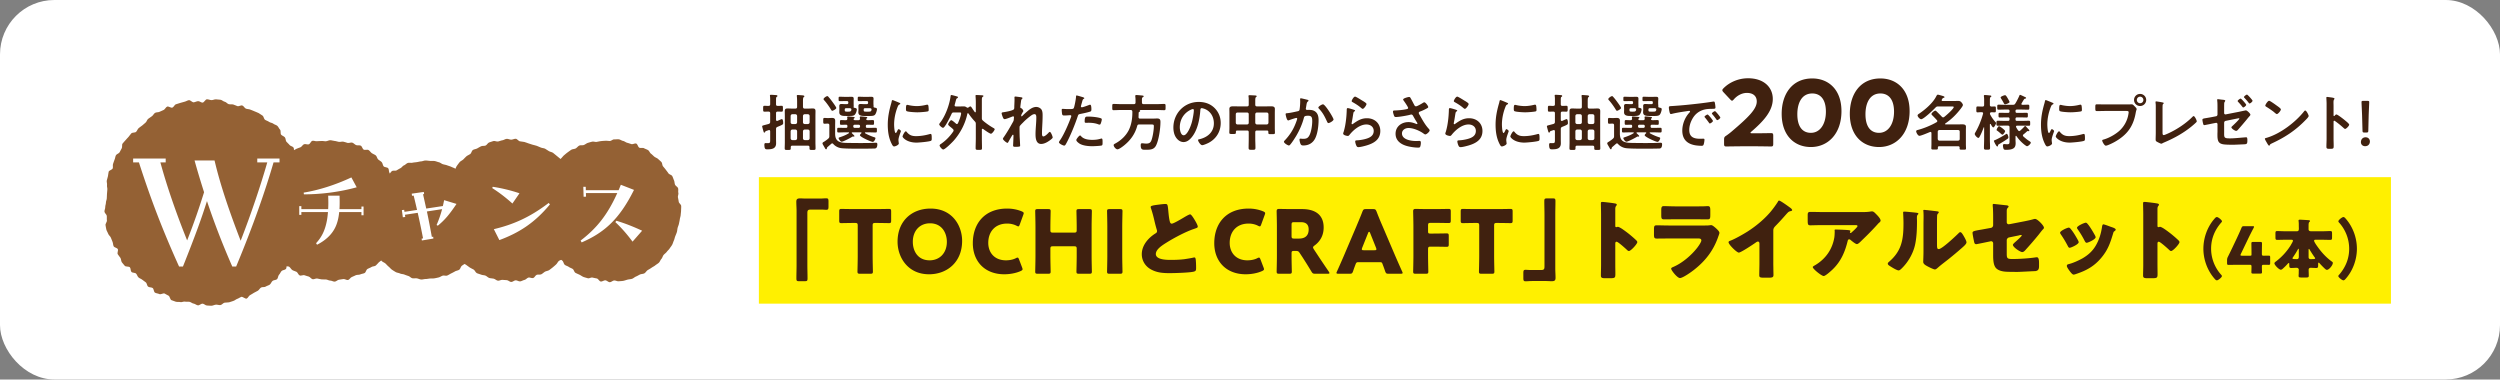
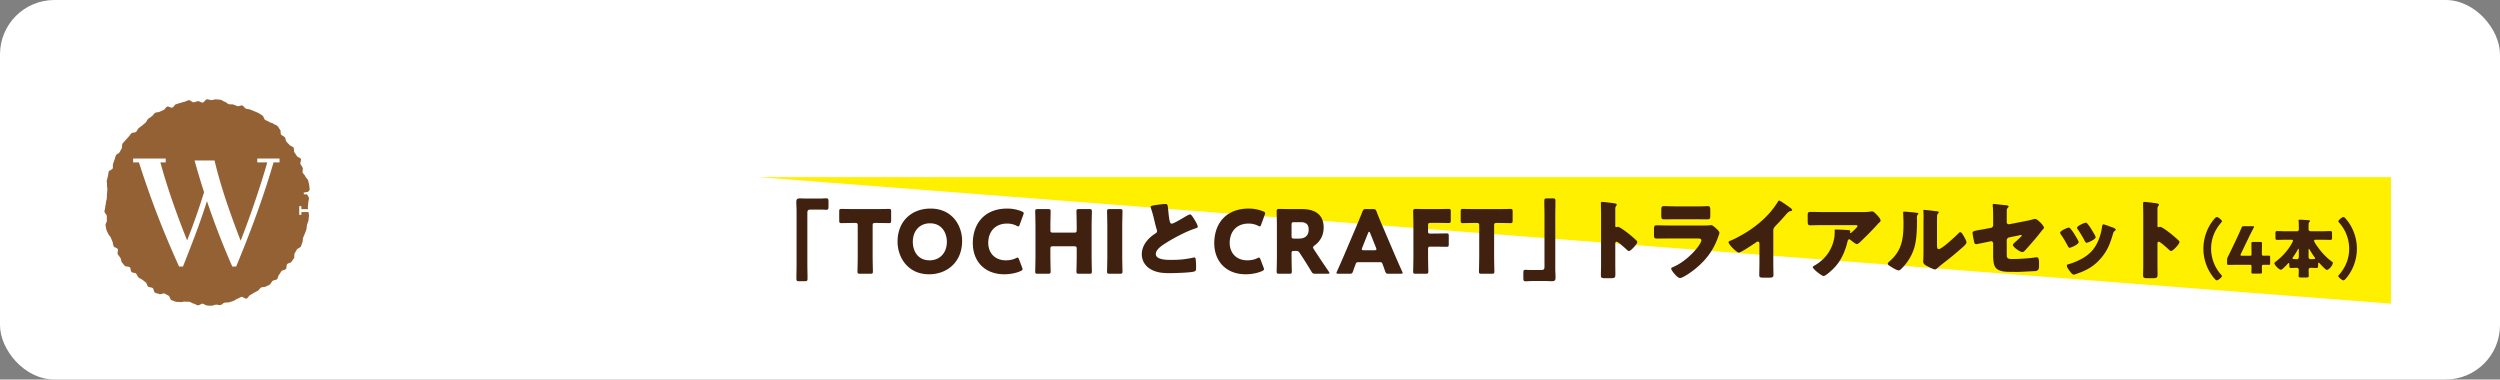
<svg xmlns="http://www.w3.org/2000/svg" id="_レイヤー_2" viewBox="0 0 737.041 111.883">
  <rect x="0" y="0" width="737.041" height="111.883" fill="#808080" stroke="none" />
  <defs>
    <style>.cls-1{fill:#40210f}.cls-1,.cls-3,.cls-4{stroke-width:0}.cls-3{fill:#fff}.cls-4{fill:#946134}</style>
  </defs>
  <g id="_文字">
    <rect class="cls-3" width="737.041" height="111.883" rx="16.025" ry="16.025" />
-     <path class="cls-1" d="M228.788 33.381v1.91c0 .053 0 .359.288.359.054 0 .09 0 .162-.018.18-.09 1.134-.522 1.26-.522.36 0 .397.864.397 1.135 0 .431-.037.486-1.675 1.152-.342.144-.432.306-.432.666v2.97c0 .415.018.811.018 1.208 0 1.584-1.225 1.782-2.52 1.782-.54 0-.937.072-.937-1.404 0-.252.09-.433.378-.433.108 0 .396.019.63.019.72 0 .703-.217.703-1.099v-2.394c-.019-.199-.09-.378-.325-.378a.544.544 0 00-.144.036c-.197.071-.36.126-.468.16-.433.145-.45.145-.54.361-.036.109-.108.198-.234.198-.18 0-.216-.198-.288-.45-.073-.216-.36-1.26-.36-1.386 0-.198.09-.216.81-.415.27-.07.63-.162 1.098-.288.36-.143.45-.27.45-.647V33.38c0-.341-.144-.467-.504-.485-.36 0-.846.035-1.17.035-.414 0-.397-.252-.397-.864 0-.647-.017-.882.397-.882.396 0 .774.054 1.17.036.36 0 .505-.144.505-.486v-.954c0-.486.017-.954-.055-1.423 0-.054-.018-.126-.018-.18 0-.216.162-.234.342-.234.27 0 1.116.072 1.44.09.181.018.433.036.433.27 0 .145-.126.199-.234.27-.162.127-.18.36-.18.919v1.242c0 .342.144.486.486.486.396.018.774-.036 1.153-.036.414 0 .395.252.395.882 0 .595.019.864-.395.864-.145 0-.92-.035-1.153-.035-.342.018-.486.144-.486.485zm5.707-1.368c.343 0 .505-.162.505-.504v-1.44c0-.559-.019-1.189-.072-1.639 0-.053-.019-.126-.019-.162 0-.216.127-.252.307-.252.288 0 .557.036.846.054.703.036 1.08.09 1.08.307 0 .126-.09.18-.198.27-.198.144-.215.575-.215 1.277v1.585c.036.36.162.504.503.504h1.063c.432 0 .846-.036 1.278-.036.594 0 .846.162.846.792 0 .505-.018.991-.018 1.495v7.689c0 .593.036 1.187.036 1.782 0 .486-.198.468-.9.468-.666 0-.883.018-.883-.45v-.324c0-.342-.16-.486-.485-.486h-4.556c-.342 0-.486.144-.486.486v.324c0 .468-.216.45-.882.45-.684 0-.9.018-.9-.45 0-.613.036-1.207.036-1.8v-7.689c0-.504-.019-1.009-.019-1.512 0-.594.252-.775.828-.775.433 0 .865.036 1.297.036h1.008zm-.9 1.657c-.306.036-.468.198-.504.504v1.891c.036.323.198.468.504.504h.9c.307-.036.469-.18.505-.504v-1.89c-.036-.307-.198-.47-.505-.505h-.9zm.9 7.634c.307-.036.469-.198.505-.504v-2.107c-.036-.306-.198-.468-.505-.504h-.9c-.306.036-.468.198-.504.504V40.8c.036.306.198.468.504.504h.9zm4.195-7.13c-.036-.306-.197-.468-.503-.504h-.955c-.306.036-.467.198-.504.504v1.891c.037.323.198.468.504.504h.955c.306-.036.467-.18.503-.504v-1.89zm0 4.519c-.036-.306-.197-.468-.503-.504h-.955c-.306.036-.467.198-.504.504V40.8c.037.306.198.468.504.504h.955c.306-.036.467-.198.503-.504v-2.107zm5.109 4.952c-.036.144-.054.36-.235.36-.09 0-.198-.054-.234-.126l-.684-1.188c-.072-.127-.162-.288-.162-.433 0-.215.199-.341.504-.504.397-.27.81-.54 1.171-.864.288-.27.342-.396.342-.774v-3.17c0-.36-.145-.503-.504-.503h-.072c-.288 0-.559.036-.847.036-.395 0-.378-.253-.378-.847 0-.576-.036-.864.36-.864.306 0 .594.036.9.036h.18c.397 0 .775-.036 1.153-.036.612 0 .936.198.936.847 0 .485-.018.99-.018 1.476v2.287c0 1.152.288 2.106 1.459 2.502.666.235 1.422.235 2.106.252 1.243.018 2.485.037 3.71.037 1.152 0 2.304 0 3.439-.037.36 0 .918-.053 1.26-.053.342 0 .468.107.468.45 0 1.278-.612 1.26-.972 1.26-1.855.054-8.12.108-9.67-.108-.864-.108-1.764-.558-2.34-1.224-.09-.109-.18-.18-.324-.18-.126 0-.198.054-.288.126-.36.323-.72.63-1.08.935a.603.603 0 00-.18.307zm1.566-10.983c-.18 0-.27-.199-.36-.325-.504-.864-1.315-1.999-1.98-2.736-.09-.09-.235-.253-.235-.379 0-.288.793-.882 1.116-.882.145 0 .27.126.343.235.378.414.72.845 1.044 1.296.216.288 1.26 1.692 1.26 1.963 0 .305-.953.828-1.188.828zm5.942 6.355c-.09 0-.199.036-.199.145 0 .107.127.198.199.27.215.216.594.54.594.684 0 .108-.108.162-.198.162-.036 0-.072-.019-.108-.019-.054-.017-.108-.017-.144-.017-.09 0-.18.072-.252.108-.469.306-2.593 1.422-3.061 1.422-.396 0-.9-.81-.9-1.044 0-.162.198-.216.324-.252.882-.288 1.89-.684 2.665-1.188.053-.036.09-.073.09-.145 0-.09-.108-.126-.18-.126h-1.116c-.613 0-1.225.036-1.837.036-.378 0-.36-.216-.36-.683 0-.487-.018-.702.36-.702.612 0 1.224.035 1.837.035h.395c.288 0 .414-.126.414-.414v-.108c0-.27-.107-.414-.395-.414-.47 0-.955.035-1.44.035-.379 0-.361-.233-.361-.702 0-.45-.018-.702.36-.702.36 0 .99.055 1.386.036.288 0 .414-.143.433-.45a4.173 4.173 0 01-.054-.414c0-.198.143-.233.305-.233.235 0 1.171.09 1.44.125.163.018.469.018.469.234 0 .126-.126.162-.252.27-.036.054-.072.108-.072.163 0 .215.216.288.414.305h.99c.289 0 .468-.107.487-.414a4.206 4.206 0 01-.055-.45c0-.18.126-.233.288-.233.235 0 1.189.09 1.46.125.18.018.45.036.45.234 0 .126-.109.144-.217.252-.054.055-.09.108-.09.18 0 .235.27.306.469.306.449 0 1.025-.036 1.458-.036.396 0 .378.217.378.702 0 .469.018.702-.36.702-.486 0-.955-.035-1.423-.035h-.198c-.288 0-.431.126-.431.414v.108c0 .288.126.414.431.414h.63c.595 0 1.207-.035 1.82-.035.377 0 .377.215.377.702 0 .504 0 .683-.378.683-.612 0-1.224-.036-1.819-.036h-1.188c-.072 0-.144.055-.144.126 0 .072.018.109.072.145.666.395 1.89.918 2.63 1.152.359.108.395.162.395.306 0 .288-.396 1.08-.792 1.08-.504 0-3.782-1.476-3.782-1.962 0-.18.289-.468.415-.576.036-.054.053-.073.053-.126 0-.09-.071-.145-.162-.145h-2.52zm-1.639-8.318c.307 0 .433-.126.433-.432v-.036c0-.307-.126-.433-.433-.433h-.45c-.54 0-1.062.019-1.584.019-.414 0-.397-.108-.397-.648 0-.523-.017-.649.38-.649.54 0 1.06.036 1.6.036h.685c.36 0 .702-.017 1.063-.017.45 0 .72.053.72.557 0 .288-.018.576-.018.92v.503c0 .324.018.54.018.702 0 .109 0 .216-.036.325 0 .125.054.198.18.233.468.072.775.162.775.469 0 .395-.235 1.242-.649 1.62-.288.288-.918.324-1.44.324h-.937c-1.116 0-2.142-.018-2.142-1.116 0-.216.018-.45.018-.666v-.397c0-.324-.018-.522-.018-.72 0-.54.251-.63.648-.63.378 0 .738.036 1.099.036h.485zm-.216 1.207c-.288 0-.395.107-.414.414.019.468-.018.594.72.594h.325c.485 0 .828-.018.918-.54v-.09c0-.252-.162-.343-.397-.378h-1.152zm2.54 4.861c-.253 0-.433.162-.433.414v.108c0 .252.18.414.432.414h1.134c.253 0 .433-.162.433-.414v-.108c0-.252-.18-.414-.433-.414h-1.134zm3.529-6.068c.288 0 .414-.126.414-.432v-.036c0-.307-.126-.433-.414-.433h-.667c-.522 0-1.044.019-1.567.019-.414 0-.414-.072-.414-.648 0-.54 0-.649.397-.649.522 0 1.062.036 1.583.036h.9c.361 0 .703-.017 1.063-.017.45 0 .721.053.721.557 0 .288-.036.576-.036.92v.503c0 .36.054.558.036.792-.018.216.018.36.252.397.468.09.756.18.756.45 0 .395-.288 1.386-.63 1.71-.288.288-.937.324-1.459.324h-1.242c-1.116 0-2.16 0-2.16-1.116 0-.216.036-.45.036-.666v-.397c0-.324-.019-.522-.019-.72 0-.54.235-.63.649-.63.36 0 .72.036 1.098.036h.702zm-.47 1.207c-.305 0-.413.107-.43.414.017.504.017.594.719.594h.684c.666 0 .811-.073.918-.54v-.109c0-.252-.18-.324-.395-.36h-1.495zm10.008-1.639c.143.054.36.126.36.306 0 .108-.072.126-.253.234-.306.162-.378.324-.558.775-.63 1.602-1.008 3.402-1.008 5.113 0 .342.072 2.52.486 2.52.162 0 .414-.522.486-.702.109-.234.216-.431.378-.431.18 0 .649.378.649.576 0 .162-.721 1.8-.721 2.61 0 .18.055.594.072.756.019.09.036.198.036.27 0 .45-1.026.882-1.404.882-.307 0-.522-.395-.757-.881-.846-1.711-1.097-3.637-1.097-5.528 0-2.107.36-3.943.917-5.96.09-.306.18-.595.235-.9.036-.162.072-.397.27-.397.144 0 1.657.649 1.909.757zm2.232 8.607c.774.954 1.53 1.26 2.737 1.26 1.35 0 2.664-.216 3.961-.577.09-.035.27-.071.378-.071.288 0 .324.432.324 1.35 0 .216.018.54-.215.667-.505.27-3.548.54-4.268.54-2.917 0-4.123-1.513-4.123-1.801 0-.252.63-1.53.972-1.53.108 0 .18.09.234.162zm.648-7.869c.739.163 1.603.27 2.359.27.9 0 1.854-.144 2.737-.36.09-.018.216-.054.323-.054.253 0 .325.216.36.433.037.323.073.647.073.971 0 .378 0 .523-.342.595-.72.144-2.268.252-3.025.252-.558 0-2.773-.108-3.15-.36-.199-.126-.181-.504-.181-.703 0-.864.09-1.134.378-1.134.126 0 .324.054.468.09zm13.193 7.436c0-.162-.09-.288-.198-.396a9.186 9.186 0 00-.739-.63c-.414-.342-.666-.558-.666-.739 0-.288.613-1.242.918-1.242.253 0 1.171.81 1.387 1.009.09.072.162.126.27.126.144 0 .234-.108.306-.216.307-.648.937-2.27.937-2.953 0-.234-.18-.252-.576-.252h-1.567c-.378 0-.522.107-.666.432-.288.63-1.927 4.105-2.521 4.105-.288 0-1.117-.702-1.117-1.009 0-.197.216-.431.414-.702 1.46-1.962 2.648-5.203 2.936-7.634.018-.126.036-.324.233-.324.217 0 1.405.342 1.711.433.108.035.235.09.235.216 0 .162-.162.252-.288.324-.199.107-.235.252-.38.792-.07.27-.161.63-.305 1.134 0 .054-.018.09-.018.144 0 .235.18.324.396.324h1.116c.397 0 .81-.018 1.207-.018.306 0 .558.09.792.27.108.073.198.126.324.126.108 0 .18-.036.27-.09.144-.108.343-.288.54-.288.198 0 .288.18.576.613.162.252.397.593.72 1.044.055.053.09.072.144.072.109 0 .145-.108.163-.198V30.14c0-.576-.037-1.243-.072-1.71 0-.073-.018-.144-.018-.199 0-.198.18-.216.324-.216.342 0 1.17.054 1.53.073.145.017.487.017.487.215 0 .126-.109.18-.216.252-.235.145-.252.414-.252 1.206v5.025c0 .378.036.521.342.792.864.756 2.034 1.566 3.043 2.142.125.073.395.199.395.396 0 .27-.756 1.314-1.098 1.314-.36 0-1.944-1.134-2.304-1.404a.251.251 0 00-.162-.054c-.163 0-.199.126-.216.252V40.8c0 .972.036 1.926.036 2.899 0 .468-.18.486-.92.486-.791 0-.953-.018-.953-.522 0-.954.054-1.908.054-2.863v-4.23c0-.378-.054-.54-.325-.81a20.15 20.15 0 01-1.818-2.27c-.054-.071-.09-.108-.18-.108-.108 0-.162.091-.18.181-.577 2.862-2.088 5.726-4.015 7.904-.433.487-2.54 2.61-3.097 2.61-.324 0-1.062-.863-1.062-1.17 0-.234.27-.396.431-.503 1.423-.973 2.612-2.215 3.583-3.62.055-.108.109-.216.109-.342zm20.106-9.723c.09.036.199.09.199.199s-.073.198-.145.27c-.233.197-.216.252-.323.99-.036.306-.162 1.188-.162 1.44 0 .198.126.253.288.306.324.109.612.685.612.829 0 .072-.072.144-.108.198-.09.126-.433.756-.487.882a1.433 1.433 0 00-.036.288c0 .09.036.18.145.18.053 0 .107-.054.143-.09a22.872 22.872 0 011.53-1.405c.721-.63 1.622-1.278 2.612-1.278.557 0 1.242.307 1.548.793.306.468.324 1.17.324 1.71 0 .936-.035 1.873-.09 2.79-.036.775-.09 1.585-.09 2.342 0 .431-.017 1.062.397 1.062.485 0 1.26-.774 1.584-1.135.09-.09.198-.198.342-.198.306 0 .829 1.35.829 1.639 0 .252-.667.72-.865.864-.72.523-1.638 1.044-2.539 1.044-1.512 0-1.656-1.746-1.656-2.88 0-1.62.233-3.26.233-4.88 0-.396 0-1.026-.54-1.026-.504 0-1.026.432-1.404.72-.648.505-1.404 1.152-1.963 1.747-.233.234-.9.864-1.008 1.152-.072.234 0 2.43 0 2.845 0 .108.037.648.054.954.036.738.09 1.71.09 1.91 0 .125.018.305-1.315.305-.431 0-.755 0-.755-.36 0-.163.108-2.16.108-2.971 0-.09-.036-.235-.162-.235s-.252.27-.433.54a49.52 49.52 0 00-.936 1.639c-.054.108-.126.217-.234.217-.306 0-1.35-.883-1.35-1.189 0-.162.27-.522.36-.648.972-1.423 1.818-2.9 2.647-4.394.18-.341.198-.521.215-.845 0-.162.037-.325.037-.47 0-.143-.073-.269-.234-.269-.09 0-.234.054-.324.09-.379.162-1.837.738-2.179.738-.288 0-.432-.27-.522-.503-.109-.235-.378-.99-.378-1.225 0-.288.378-.288.594-.324.54-.073 2.827-.468 3.043-.9.072-.127.09-.325.09-.54 0-.487.072-1.567.072-2.36 0-.216-.018-.432-.018-.558 0-.198.09-.252.288-.252.197 0 1.693.199 1.872.252zm17.768-.143c.162.054.666.18.666.378 0 .09-.108.143-.161.18-.27.162-.29.234-.415.63-.054.198-.432 1.512-.432 1.602 0 .162.126.27.27.27.324 0 1.73-.522 2.088-.666a.955.955 0 01.378-.09c.36 0 .36 1.098.36 1.369 0 .305-.035.557-.341.648-.883.288-2.035.522-2.953.702-.523.108-.576.198-.738.702-.811 2.431-2.143 5.707-3.35 7.94-.233.432-.377.684-.648.684-.288 0-1.53-.576-1.53-.971 0-.18.198-.45.306-.595 1.135-1.62 2.485-4.753 3.187-6.662.036-.108.144-.378.144-.468 0-.18-.144-.27-.324-.27-.252 0-1.044.09-1.603.09-.36 0-.647.018-.756-.324-.072-.234-.143-1.045-.143-1.314 0-.198.053-.324.27-.324.161 0 .917.072 1.692.072 1.152 0 1.423-.019 1.585-.288.215-.36.648-2.755.666-3.278.017-.27.017-.45.198-.45.162 0 1.35.36 1.584.433zm-.252 11.613c.792.882 2.161 1.044 3.259 1.044.936 0 1.674-.09 2.556-.36a.667.667 0 01.181-.036c.306 0 .306.415.306 1.134 0 .36.018.775-.199.9-.323.144-2.358.235-2.808.235-1.189 0-2.845-.144-3.853-.81-.288-.199-.883-.649-.883-1.027 0-.27.829-1.332 1.117-1.332.126 0 .252.162.324.252zm2.196-5.816c.955 0 2.72.162 3.62.505.161.053.252.162.252.359 0 .27-.217 1.009-.343 1.26-.072.163-.143.235-.324.235a.972.972 0 01-.378-.09c-.9-.343-1.89-.45-2.862-.45-.234 0-.45.018-.685.018-.36 0-.45-.09-.45-.397 0-1.548.324-1.44 1.17-1.44zm13.32-3.673c.36 0 .503-.162.503-.504v-.63a7.43 7.43 0 00-.072-1.116v-.18c0-.2.145-.253.324-.253.252 0 1.405.109 1.711.144.144.018.432.018.432.234 0 .145-.144.216-.27.288-.234.145-.252.235-.234 1.513 0 .342.145.504.504.504h3.926c.72 0 1.422-.054 2.124-.054.45 0 .414.235.414.918 0 .685.036.92-.414.92-.702 0-1.405-.056-2.124-.056h-5.096c-.036.019-.036.036-.018.055.09.035.162.09.162.197 0 .162-.162.252-.306.343-.126.071-.145.197-.145.342 0 .36-.017.738-.035 1.116 0 .342.126.486.468.486h3.781c.414 0 .828-.036 1.26-.036.864 0 .955.45.955 1.063 0 1.854-.469 5.221-1.278 6.86-.612 1.242-1.675 1.296-2.9 1.296-1.026 0-1.638.108-1.638-1.278 0-.397.054-.63.396-.63.288 0 .792.09 1.206.09.739 0 1.207-.145 1.513-.865.414-.972.756-3.169.756-4.231 0-.54-.144-.54-1.008-.54h-3.313c-.342 0-.504.107-.594.468-.63 2.323-1.963 4.177-3.835 5.69-.397.323-1.495 1.17-1.98 1.17-.47 0-1.118-.774-1.118-1.242 0-.217.162-.307.595-.54 1.602-.883 3.024-2.234 3.853-3.871.774-1.568 1.062-3.386 1.062-5.115v-.359c-.035-.343-.18-.433-.504-.469h-2.898c-.703 0-1.405.055-2.108.055-.45 0-.414-.217-.414-.919s-.035-.918.414-.918c.703 0 1.405.054 2.108.054h3.835zm23.797 1.135c1.206 1.206 1.819 2.718 1.819 4.428 0 2.503-1.315 4.646-3.511 5.817-.414.216-1.531.72-1.963.72-.468 0-1.206-1.117-1.206-1.513 0-.18.27-.216.45-.252 2.359-.558 4.213-2.107 4.213-4.68 0-1.928-1.009-3.656-2.88-4.305-.163-.053-.523-.162-.685-.162-.414 0-.414.397-.432.702-.198 2.63-.828 5.834-2.557 7.905-.594.72-1.386 1.386-2.377 1.386-1.098 0-1.962-.792-2.449-1.71-.395-.739-.557-1.71-.557-2.557 0-4.213 3.222-7.563 7.471-7.563 1.765 0 3.386.523 4.664 1.784zm-7.004.521c-2.052.973-3.24 2.9-3.24 5.186 0 .667.233 2.34 1.152 2.34.9 0 1.908-2.052 2.412-3.888.234-.864.576-2.648.576-3.511 0-.18-.09-.324-.288-.324-.144 0-.468.126-.612.197zm19.513 6.122c-.342 0-.504.145-.504.504v1.855c0 .918.054 1.836.054 2.754 0 .559-.216.577-1.008.577-.81 0-1.009-.018-1.009-.594 0-.9.037-1.819.037-2.737V38.98c0-.36-.144-.504-.487-.504h-2.88c-.324 0-.415.145-.415.414v.198c0 .433-.216.414-.971.414-.721 0-.973.019-.973-.414 0-.45.036-.918.036-1.386v-4.429c0-.378-.018-.757-.018-1.152 0-.702.54-.775 1.117-.775.54 0 1.097.018 1.637.018h2.467c.343 0 .487-.144.487-.504v-1.099c0-.45 0-.918-.054-1.278-.019-.054-.019-.107-.019-.18 0-.216.162-.234.343-.234.342 0 1.225.055 1.603.072.162.018.467.018.467.235 0 .126-.09.18-.216.27-.18.144-.198.558-.198 1.115v1.099c0 .36.162.504.504.504h2.522c.54 0 1.08-.018 1.62-.018.576 0 1.135.073 1.135.775 0 .395-.019.774-.019 1.152v4.465c0 .469.036.936.036 1.404 0 .414-.234.414-.973.414s-.971.019-.971-.414v-.252c0-.288-.126-.414-.414-.414h-2.936zm-2.43-4.807c0-.325-.18-.468-.487-.504h-2.826c-.324.036-.469.18-.504.504v2.521c.035.306.18.468.504.504h2.826c.307-.036.487-.198.487-.504V33.67zm5.816 0c-.036-.325-.198-.468-.505-.504h-2.88c-.306.036-.469.18-.505.504v2.521c.036.306.198.468.504.504h2.881c.307-.036.469-.198.505-.504V33.67zm11.355-4.286c.145.036.45.09.45.288 0 .109-.07.163-.143.216-.342.253-.378.541-.486 1.171-.036.216-.073.468-.126.775a.738.738 0 00-.036.198c0 .252.18.378.396.378.071 0 .144-.019.216-.019.738 0 1.404 0 2.053.414.9.576 1.098 1.621 1.098 2.612 0 1.656-.289 4.087-1.08 5.527-.72 1.314-1.945 1.944-3.403 1.944-.397 0-.631-.053-.83-.431-.143-.307-.305-.937-.305-1.279 0-.18.054-.306.234-.306.18 0 .486.054.846.054.973 0 1.423-.216 1.873-1.098.522-1.044.792-2.917.792-4.07 0-.9-.053-1.638-1.135-1.638-1.025 0-1.206.144-1.332.648-.467 1.819-1.332 3.745-2.287 5.348-.431.702-1.26 2.016-1.8 2.593-.09.09-.198.18-.324.18-.306 0-1.459-.684-1.459-1.098 0-.162.145-.307.253-.414 1.422-1.496 2.467-3.098 3.204-5.024.091-.217.45-1.188.45-1.35 0-.145-.09-.235-.233-.235-.252 0-1.747.504-2.053.63-.108.036-.27.108-.378.108-.45 0-.756-1.764-.756-1.854 0-.27.306-.27.54-.288.936-.09 2.071-.36 2.989-.559.36-.071.54-.162.594-.54.108-.63.18-1.674.18-2.322 0-.198-.018-.397-.018-.612 0-.145 0-.36.198-.36.18 0 1.549.341 1.818.413zm7.833 5.834c0 .397-1.134 1.063-1.495 1.063-.233 0-.324-.235-.414-.414-.72-1.549-1.206-2.575-2.412-3.854-.072-.072-.162-.18-.162-.305 0-.325 1.044-.954 1.368-.954.666 0 3.115 4.014 3.115 4.464zm6.028-2.844c.126.053.324.108.324.252 0 .108-.09.162-.162.198-.288.18-.307.342-.378.702-.145.828-.252 1.675-.433 2.503-.017.107-.053.27-.053.378s.053.216.18.216c.09 0 .161-.054.234-.108 1.332-.936 2.413-1.657 4.123-1.657 2.215 0 3.925 1.477 3.925 3.745 0 2.557-1.909 3.638-4.087 4.285-.558.162-1.783.487-2.341.487-.396 0-.504-.163-.666-.504-.126-.27-.306-.865-.306-1.17 0-.29.216-.307.45-.324a12.038 12.038 0 002.395-.36c1.278-.325 2.61-.884 2.61-2.414 0-1.242-1.008-1.908-2.16-1.908-1.89 0-3.8 1.584-4.934 3.007-.144.18-.288.378-.54.378-.162 0-1.368-.18-1.368-.702 0-.18.126-.45.18-.63.162-.577.306-1.171.414-1.765.234-1.297.378-2.611.432-3.925 0-.144.018-.27.018-.396 0-.523.018-.792.306-.792.27 0 1.531.395 1.837.504zm.324-3.89c.27 0 1.728.936 2.053 1.135.27.162 1.314.738 1.314 1.044 0 .324-.738 1.423-1.116 1.423-.198 0-.433-.252-.576-.36-.685-.577-1.495-1.1-2.27-1.531-.18-.108-.414-.198-.414-.397 0-.233.576-1.314 1.009-1.314zm16.362.433c.397.684.739 1.386 1.116 2.088.109.198.235.342.487.342.342 0 1.62-.756 1.963-.972.126-.09.341-.216.485-.216.36 0 1.152 1.08 1.152 1.404 0 .198-.305.343-.54.469-.63.323-.99.521-1.656.773-.234.091-.594.162-.594.487 0 .27.18.468.306.684.774 1.387 1.566 2.826 2.611 3.961.126.126.288.324.288.504 0 .396-.9 1.188-1.278 1.188-.198 0-.469-.233-.684-.377-.883-.613-2.72-1.513-4.268-1.513-.937 0-1.927.558-1.927 1.602 0 1.855 2.755 2.233 4.142 2.233.414 0 .774-.035 1.009-.035.359 0 .414.252.414.576 0 .342-.055.756-.181 1.097-.09.235-.233.307-.612.307-.936 0-2.197-.18-3.097-.414-1.872-.469-3.565-1.549-3.565-3.674 0-2.142 1.783-3.438 3.8-3.438.809 0 1.512.216 2.25.522.054.018.125.054.198.054.09 0 .198-.054.198-.162 0-.09-.072-.198-.109-.27a28.33 28.33 0 01-1.044-1.747c-.162-.288-.288-.63-.684-.63-.09 0-.144.036-.233.054-.883.252-3.386.684-4.268.684-.397 0-.486-.144-.649-.648-.09-.288-.215-.648-.215-.954 0-.288.198-.307.432-.324 1.153-.036 2.485-.145 3.6-.397.2-.053.434-.108.434-.36 0-.27-1.118-1.89-1.351-2.196-.055-.09-.126-.18-.126-.288 0-.36 1.494-.739 1.746-.739s.342.126.45.325zm13.428 3.457c.126.053.324.108.324.252 0 .108-.09.162-.162.198-.288.18-.307.342-.378.702-.144.828-.252 1.675-.432 2.503-.018.107-.054.27-.054.378s.054.216.18.216c.09 0 .162-.054.234-.108 1.332-.936 2.413-1.657 4.123-1.657 2.215 0 3.925 1.477 3.925 3.745 0 2.557-1.908 3.638-4.087 4.285-.558.162-1.782.487-2.341.487-.395 0-.504-.163-.666-.504-.126-.27-.306-.865-.306-1.17 0-.29.216-.307.45-.324a12.038 12.038 0 002.395-.36c1.278-.325 2.61-.884 2.61-2.414 0-1.242-1.007-1.908-2.16-1.908-1.89 0-3.8 1.584-4.933 3.007-.145.18-.288.378-.54.378-.162 0-1.37-.18-1.37-.702 0-.18.127-.45.181-.63.162-.577.306-1.171.414-1.765.235-1.297.378-2.611.432-3.925 0-.144.018-.27.018-.396 0-.523.018-.792.306-.792.27 0 1.53.395 1.837.504zm.324-3.89c.27 0 1.729.936 2.053 1.135.27.162 1.314.738 1.314 1.044 0 .324-.738 1.423-1.117 1.423-.197 0-.431-.252-.576-.36-.684-.577-1.494-1.1-2.269-1.531-.18-.108-.414-.198-.414-.397 0-.233.577-1.314 1.01-1.314zm14.634 1.783c.144.054.36.126.36.306 0 .108-.072.126-.253.234-.305.162-.378.324-.557.775-.631 1.602-1.009 3.402-1.009 5.113 0 .342.072 2.52.486 2.52.162 0 .414-.522.487-.702.108-.234.215-.431.378-.431.18 0 .648.378.648.576 0 .162-.72 1.8-.72 2.61 0 .18.054.594.072.756.018.09.036.198.036.27 0 .45-1.027.882-1.405.882-.306 0-.522-.395-.756-.881-.846-1.711-1.098-3.637-1.098-5.528 0-2.107.36-3.943.918-5.96.09-.306.18-.595.234-.9.036-.162.073-.397.27-.397.144 0 1.657.649 1.909.757zm2.232 8.607c.775.954 1.53 1.26 2.738 1.26 1.35 0 2.664-.216 3.96-.577.09-.035.27-.071.379-.071.288 0 .324.432.324 1.35 0 .216.017.54-.216.667-.505.27-3.548.54-4.268.54-2.917 0-4.123-1.513-4.123-1.801 0-.252.63-1.53.972-1.53.108 0 .18.09.234.162zm.649-7.869c.738.163 1.602.27 2.358.27.9 0 1.855-.144 2.738-.36.09-.018.215-.054.323-.054.253 0 .324.216.36.433.036.323.072.647.072.971 0 .378 0 .523-.341.595-.721.144-2.269.252-3.026.252-.557 0-2.772-.108-3.15-.36-.198-.126-.18-.504-.18-.703 0-.864.089-1.134.377-1.134.126 0 .324.054.469.09zm13.013 2.376v1.91c0 .053 0 .359.288.359.053 0 .09 0 .162-.018.18-.09 1.134-.522 1.26-.522.36 0 .396.864.396 1.135 0 .431-.036.486-1.675 1.152-.342.144-.431.306-.431.666v2.97c0 .415.017.811.017 1.208 0 1.584-1.224 1.782-2.52 1.782-.54 0-.937.072-.937-1.404 0-.252.09-.433.378-.433.108 0 .397.019.63.019.72 0 .703-.217.703-1.099v-2.394c-.019-.199-.09-.378-.324-.378a.544.544 0 00-.145.036c-.197.071-.36.126-.467.16-.433.145-.45.145-.54.361-.037.109-.109.198-.235.198-.18 0-.216-.198-.288-.45-.072-.216-.36-1.26-.36-1.386 0-.198.09-.216.81-.415.27-.07.63-.162 1.099-.288.36-.143.45-.27.45-.647V33.38c0-.341-.144-.467-.505-.485-.36 0-.846.035-1.17.035-.414 0-.396-.252-.396-.864 0-.647-.018-.882.396-.882.397 0 .775.054 1.17.036.36 0 .505-.144.505-.486v-.954c0-.486.018-.954-.055-1.423 0-.054-.017-.126-.017-.18 0-.216.162-.234.342-.234.27 0 1.116.072 1.44.09.18.018.433.036.433.27 0 .145-.126.199-.235.27-.162.127-.18.36-.18.919v1.242c0 .342.144.486.487.486.395.018.773-.036 1.152-.036.414 0 .396.252.396.882 0 .595.018.864-.396.864-.144 0-.919-.035-1.152-.035-.343.018-.486.144-.486.485zm5.707-1.368c.342 0 .504-.162.504-.504v-1.44c0-.559-.018-1.189-.072-1.639 0-.053-.018-.126-.018-.162 0-.216.127-.252.306-.252.288 0 .558.036.846.054.703.036 1.081.09 1.081.307 0 .126-.09.18-.198.27-.198.144-.216.575-.216 1.277v1.585c.036.36.162.504.504.504h1.062c.432 0 .846-.036 1.279-.036.593 0 .845.162.845.792 0 .505-.017.991-.017 1.495v7.689c0 .593.036 1.187.036 1.782 0 .486-.198.468-.9.468-.666 0-.883.018-.883-.45v-.324c0-.342-.161-.486-.486-.486h-4.555c-.342 0-.487.144-.487.486v.324c0 .468-.215.45-.881.45-.685 0-.9.018-.9-.45 0-.613.035-1.207.035-1.8v-7.689c0-.504-.018-1.009-.018-1.512 0-.594.252-.775.828-.775.433 0 .864.036 1.297.036h1.008zm-.9 1.657c-.306.036-.469.198-.505.504v1.891c.036.323.199.468.504.504h.9c.307-.036.47-.18.505-.504v-1.89c-.036-.307-.198-.47-.504-.505h-.9zm.9 7.634c.306-.036.468-.198.504-.504v-2.107c-.036-.306-.198-.468-.504-.504h-.9c-.306.036-.469.198-.505.504V40.8c.036.306.199.468.504.504h.9zm4.195-7.13c-.036-.306-.197-.468-.504-.504h-.954c-.307.036-.468.198-.504.504v1.891c.036.323.197.468.504.504h.954c.307-.036.468-.18.504-.504v-1.89zm0 4.519c-.036-.306-.197-.468-.504-.504h-.954c-.307.036-.468.198-.504.504V40.8c.036.306.197.468.504.504h.954c.307-.036.468-.198.504-.504v-2.107zm5.108 4.952c-.036.144-.053.36-.234.36-.09 0-.198-.054-.234-.126l-.684-1.188c-.072-.127-.162-.288-.162-.433 0-.215.198-.341.504-.504.396-.27.81-.54 1.17-.864.289-.27.342-.396.342-.774v-3.17c0-.36-.144-.503-.503-.503h-.073c-.288 0-.558.036-.846.036-.396 0-.378-.253-.378-.847 0-.576-.036-.864.36-.864.306 0 .594.036.9.036h.18c.397 0 .774-.036 1.152-.036.613 0 .937.198.937.847 0 .485-.019.99-.019 1.476v2.287c0 1.152.288 2.106 1.46 2.502.665.235 1.421.235 2.106.252 1.242.018 2.484.037 3.709.037 1.152 0 2.304 0 3.44-.037.359 0 .917-.053 1.259-.053.343 0 .469.107.469.45 0 1.278-.613 1.26-.973 1.26-1.854.054-8.12.108-9.669-.108-.864-.108-1.764-.558-2.34-1.224-.09-.109-.18-.18-.325-.18-.126 0-.197.054-.288.126-.36.323-.72.63-1.08.935a.603.603 0 00-.18.307zm1.567-10.983c-.181 0-.27-.199-.36-.325-.505-.864-1.315-1.999-1.981-2.736-.09-.09-.234-.253-.234-.379 0-.288.792-.882 1.116-.882.144 0 .27.126.342.235.378.414.72.845 1.044 1.296.216.288 1.261 1.692 1.261 1.963 0 .305-.954.828-1.188.828zm5.941 6.355c-.09 0-.198.036-.198.145 0 .107.127.198.198.27.216.216.595.54.595.684 0 .108-.109.162-.198.162-.037 0-.073-.019-.109-.019-.054-.017-.107-.017-.143-.017-.09 0-.181.072-.252.108-.47.306-2.593 1.422-3.062 1.422-.395 0-.9-.81-.9-1.044 0-.162.198-.216.324-.252.883-.288 1.89-.684 2.665-1.188.054-.036.09-.073.09-.145 0-.09-.108-.126-.18-.126h-1.116c-.612 0-1.225.036-1.837.036-.378 0-.36-.216-.36-.683 0-.487-.018-.702.36-.702.612 0 1.225.035 1.837.035h.395c.289 0 .415-.126.415-.414v-.108c0-.27-.108-.414-.396-.414-.469 0-.954.035-1.44.035-.378 0-.36-.233-.36-.702 0-.45-.018-.702.36-.702.36 0 .99.055 1.385.036.288 0 .414-.143.433-.45a4.173 4.173 0 01-.054-.414c0-.198.144-.233.306-.233.234 0 1.17.09 1.44.125.162.018.468.018.468.234 0 .126-.126.162-.252.27-.036.054-.071.108-.071.163 0 .215.216.288.414.305h.99c.288 0 .468-.107.486-.414a4.206 4.206 0 01-.054-.45c0-.18.126-.233.288-.233.234 0 1.188.09 1.459.125.18.018.45.036.45.234 0 .126-.108.144-.217.252-.053.055-.09.108-.09.18 0 .235.27.306.47.306.448 0 1.025-.036 1.457-.036.397 0 .378.217.378.702 0 .469.019.702-.36.702-.486 0-.954-.035-1.422-.035h-.198c-.288 0-.432.126-.432.414v.108c0 .288.126.414.432.414h.63c.594 0 1.207-.035 1.819-.035.378 0 .378.215.378.702 0 .504 0 .683-.378.683-.612 0-1.225-.036-1.82-.036h-1.188c-.071 0-.143.055-.143.126 0 .072.017.109.072.145.666.395 1.89.918 2.629 1.152.36.108.395.162.395.306 0 .288-.395 1.08-.792 1.08-.504 0-3.781-1.476-3.781-1.962 0-.18.288-.468.414-.576.036-.054.054-.073.054-.126 0-.09-.072-.145-.162-.145h-2.52zm-1.639-8.318c.307 0 .433-.126.433-.432v-.036c0-.307-.126-.433-.433-.433h-.45c-.54 0-1.061.019-1.584.019-.414 0-.396-.108-.396-.648 0-.523-.018-.649.379-.649.54 0 1.061.036 1.601.036h.685c.36 0 .702-.017 1.062-.017.45 0 .72.053.72.557 0 .288-.018.576-.018.92v.503c0 .324.018.54.018.702 0 .109 0 .216-.035.325 0 .125.054.198.18.233.467.072.774.162.774.469 0 .395-.234 1.242-.648 1.62-.289.288-.918.324-1.44.324h-.937c-1.117 0-2.143-.018-2.143-1.116 0-.216.019-.45.019-.666v-.397c0-.324-.019-.522-.019-.72 0-.54.252-.63.648-.63.378 0 .739.036 1.1.036h.484zm-.215 1.207c-.288 0-.396.107-.414.414.018.468-.018.594.72.594h.324c.486 0 .829-.018.918-.54v-.09c0-.252-.162-.343-.396-.378h-1.152zm2.539 4.861c-.252 0-.433.162-.433.414v.108c0 .252.18.414.433.414h1.133c.253 0 .433-.162.433-.414v-.108c0-.252-.18-.414-.433-.414h-1.133zm3.529-6.068c.288 0 .414-.126.414-.432v-.036c0-.307-.126-.433-.414-.433h-.667c-.522 0-1.044.019-1.566.019-.414 0-.414-.072-.414-.648 0-.54 0-.649.396-.649.522 0 1.062.036 1.584.036h.9c.36 0 .703-.017 1.063-.017.45 0 .72.053.72.557 0 .288-.036.576-.036.92v.503c0 .36.054.558.037.792-.019.216.017.36.252.397.467.09.755.18.755.45 0 .395-.288 1.386-.63 1.71-.288.288-.936.324-1.458.324h-1.243c-1.116 0-2.16 0-2.16-1.116 0-.216.036-.45.036-.666v-.397c0-.324-.018-.522-.018-.72 0-.54.234-.63.648-.63.36 0 .72.036 1.099.036h.702zm-.469 1.207c-.305 0-.414.107-.431.414.017.504.017.594.72.594h.684c.666 0 .81-.073.918-.54v-.109c0-.252-.18-.324-.396-.36h-1.495zm6.64-.649c2.629-.162 5.258-.432 7.868-.738 1.37-.162 2.737-.342 4.088-.558.072-.018.162-.018.234-.018.27 0 .306.234.342.45.072.306.162 1.008.162 1.315 0 .395-.378.359-.81.378-1.044.017-1.963.017-2.99.377-1.385.504-2.358 1.387-3.06 2.683-.523.954-.864 2.071-.864 3.169 0 2.089 1.332 2.593 3.169 2.593.305 0 .702-.018.9-.018.27 0 .414.018.414.306 0 .36-.126 1.152-.27 1.476-.126.271-.27.307-.577.307-3.06 0-5.69-.973-5.69-4.483 0-1.837.758-3.818 1.981-5.168.199-.216.307-.342.307-.432 0-.162-.145-.217-.27-.217s-.955.145-1.134.162c-1.207.181-2.827.433-3.98.739-.09.018-.18.036-.27.036-.252 0-.342-.397-.396-.594-.072-.307-.198-.99-.198-1.297 0-.468.252-.414 1.044-.468zm11.956 4.393c0 .27-.72.757-.918.757-.127 0-.18-.126-.253-.216a23.458 23.458 0 00-1.152-1.513c-.054-.053-.162-.162-.162-.252 0-.215.72-.666.919-.666s1.566 1.674 1.566 1.89zm2.179-.99c0 .253-.703.757-.92.757-.125 0-.197-.145-.269-.235a15.188 15.188 0 00-1.17-1.494c-.054-.054-.127-.162-.127-.234 0-.216.702-.685.92-.685.179 0 1.566 1.675 1.566 1.89zm10.414 4.638c1.403 0 4.318-.053 4.508-.053.566 0 .674.162.674.783v2.375c0 .621-.108.782-.674.782-.19 0-3.105-.054-4.508-.054h-3.86c-1.431 0-4.59.054-4.778.054-.567 0-.675-.161-.675-.782v-1.161c0-.701.08-.89.675-1.269.54-.378.972-.7 1.484-1.134 5.156-4.372 7.477-6.72 7.477-8.934 0-1.484-.972-2.51-2.915-2.51-1.538 0-2.942.863-3.833 1.89-.243.27-.378.404-.54.404s-.297-.135-.54-.378l-1.997-2.132c-.216-.243-.324-.405-.324-.593 0-.163.108-.325.351-.568 1.728-1.755 4.372-2.942 7.233-2.942 4.644 0 7.289 2.645 7.289 6.1 0 3.59-2.78 6.586-6.29 9.61-.215.19-.296.297-.296.378s.162.134.486.134h1.053zm25.296-6.532c0 6.695-3.996 10.581-9.016 10.581-4.858 0-8.61-3.4-8.61-9.798 0-5.75 3.05-10.419 9.015-10.419 4.751 0 8.61 3.239 8.61 9.636zm-13.011.918c0 3.617 1.485 5.48 3.995 5.48 2.645 0 4.427-2.484 4.427-6.236 0-3.617-1.593-5.37-4.022-5.37-3.13 0-4.4 2.86-4.4 6.126zm33.099-.918c0 6.695-3.996 10.581-9.016 10.581-4.859 0-8.61-3.4-8.61-9.798 0-5.75 3.05-10.419 9.015-10.419 4.751 0 8.61 3.239 8.61 9.636zm-13.011.918c0 3.617 1.485 5.48 3.995 5.48 2.645 0 4.427-2.484 4.427-6.236 0-3.617-1.593-5.37-4.022-5.37-3.13 0-4.4 2.86-4.4 6.126zm27.356 9.439h-5.617c-.27 0-.396.108-.396.396v.234c0 .36-.252.342-.972.342-.702 0-.954.018-.954-.36 0-.324.035-.847.035-1.26v-3.241c-.018-.072-.018-.343-.288-.343-.054 0-.108.019-.161.036-.559.235-2.63 1.117-3.098 1.117-.45 0-.954-.972-.954-1.315 0-.288.234-.36.468-.414 1.8-.468 3.925-1.35 5.546-2.286.108-.072.215-.18.215-.324 0-.126-.053-.181-.107-.27-.45-.487-.9-.972-1.368-1.423-.109-.108-.253-.252-.253-.396 0-.306.847-.99 1.152-.99.162 0 .288.162.414.27.505.504 1.027 1.008 1.513 1.53.108.108.216.18.36.18s.235-.054.325-.126c.503-.378 2.808-2.377 2.808-2.917 0-.162-.288-.18-.702-.18h-3.889c-.379 0-.522.073-.793.342-.576.63-3.493 3.421-4.213 3.421-.377 0-1.062-.702-1.062-1.116 0-.216.288-.432.468-.523 1.8-1.223 4.015-3.114 5.006-5.058.108-.198.252-.541.504-.541.162 0 1.008.252 1.26.324.324.09.702.198.702.414 0 .162-.27.198-.378.234-.18.054-.234.216-.414.487-.036.072-.053.107-.053.18 0 .162.143.215.27.234h2.952c.54 0 1.098-.019 1.639-.019.45 0 .666.073.972.415.162.162.432.54.432.774 0 .234-.288.63-.486.9a.53.53 0 00-.09.126c-1.369 1.783-2.755 3.152-4.61 4.43-.054.036-.071.072-.071.126 0 .108.09.143.18.143h3.403c.486 0 .99-.017 1.476-.017s1.099.054 1.099.684c0 .342-.019.703-.019 1.044v4.123c0 .414.036.99.036 1.261 0 .378-.216.36-.936.36-.72 0-.954.018-.954-.36 0-.072 0-.162.018-.234-.018-.288-.126-.414-.415-.414zm-.054-1.657c.307-.036.487-.198.487-.504V38.82c0-.307-.18-.486-.487-.486h-5.49c-.307 0-.47.197-.505.486v2.142c.036.289.198.504.504.504h5.491zm11.014-5.492c.072.091.18.198.18.324 0 .252-.522 1.261-.81 1.261-.252 0-.612-.702-.756-.954-.036-.036-.072-.072-.127-.072-.09 0-.107.072-.126.143v4.412c0 .829.055 1.674.055 2.502 0 .523-.18.541-.883.541-.72 0-.918 0-.918-.54 0-.829.054-1.674.054-2.503v-3.475c0-.09-.054-.09-.072-.09-.035 0-.054.018-.071.054-.307.864-.739 1.926-1.189 2.718-.072.145-.18.36-.378.36-.343 0-1.062-.81-1.062-1.152 0-.18.143-.396.234-.557.954-1.657 1.71-3.548 2.214-5.402 0-.037.018-.072.018-.126 0-.252-.198-.342-.414-.342-.45-.018-.936.053-1.224.053-.378 0-.36-.27-.36-.864 0-.63-.018-.882.36-.882.288 0 .81.036 1.314.036h.126c.36 0 .504-.144.504-.504v-1.188c0-.469 0-.936-.072-1.314v-.181c0-.18.144-.216.306-.216.235 0 1.189.09 1.458.126.145.018.433.018.433.235 0 .126-.09.162-.234.27-.18.125-.199.45-.199 1.044v1.224c0 .342.126.468.487.505.126 0 .846-.037.919-.037.395 0 .36.27.36.865 0 .593.035.881-.36.881-.162 0-.703-.036-.955-.036-.27 0-.414.145-.432.433 0 .09.018.126.054.216.414.792.972 1.585 1.566 2.232zm3.51 4.988c-.809.577-1.51.99-2.394 1.512-.305.18-.341.217-.359.469 0 .107-.108.252-.217.252-.27 0-.99-1.477-.99-1.639 0-.108.09-.162.18-.198.756-.27 2.611-1.314 3.35-1.8.072-.036.144-.108.215-.108.288 0 .523.72.523 1.044 0 .252-.126.342-.307.469zm3.513-2.323c.126 0 .198-.053.305-.143.414-.38.828-.757 1.207-1.189.054-.054.144-.162.234-.162s.216.126.414.342c.126.144.288.324.432.468.216.234.378.396.378.54a.18.18 0 01-.18.18c-.036 0-.09-.017-.108-.017-.053-.019-.108-.019-.143-.019a.394.394 0 00-.253.09c-.36.343-.666.612-1.027.883-.09.09-.18.18-.18.324 0 .126.073.216.145.306.558.486 1.08.936 1.71 1.332.162.108.468.27.468.486 0 .343-.756 1.045-1.116 1.045-.198 0-.918-.576-1.098-.738a10.928 10.928 0 01-2.017-2.251c-.036-.036-.072-.072-.126-.072-.09 0-.125.09-.144.18v1.08c0 .306.036.613.036.918 0 .523-.108 1.116-.54 1.44-.612.47-1.566.505-2.305.505-.215 0-.558 0-.684-.234s-.216-.774-.216-1.045c0-.252.126-.414.378-.414.072 0 .216 0 .307.019.197.017.395.036.54.036.702 0 .72-.198.72-1.099v-3.89c0-.359-.144-.503-.505-.503h-1.044c-.63 0-1.278.036-1.909.036-.414 0-.395-.235-.395-.738 0-.54 0-.739.414-.739.63 0 1.26.036 1.89.036h1.117c.305 0 .431-.126.431-.414v-.18c0-.306-.126-.432-.431-.432h-.649c-.594 0-1.188.036-1.782.036-.397 0-.378-.234-.378-.702 0-.486-.019-.685.396-.685.594 0 1.17.019 1.764.019h.649c.305 0 .431-.126.431-.414v-.145c0-.288-.126-.414-.431-.414h-.865c-.63 0-1.278.036-1.926.036-.414 0-.397-.198-.397-.755 0-.541 0-.721.397-.721.648 0 1.296.036 1.926.036h2.269c.36 0 .522-.054.72-.36.379-.576.919-1.657 1.188-2.286.055-.145.09-.289.252-.289.09 0 1.152.504 1.333.594.252.109.414.18.414.324 0 .163-.144.18-.378.235-.108.017-.18.107-.234.197-.27.379-.486.793-.72 1.189a.259.259 0 00-.055.162c0 .162.145.216.289.234.558 0 1.098-.036 1.656-.036.414 0 .396.216.396.738s.018.738-.396.738c-.648 0-1.296-.036-1.945-.036h-1.295c-.307 0-.433.126-.433.414v.145c0 .288.126.414.433.414h1.061c.576 0 1.171-.019 1.747-.019.414 0 .397.199.397.685s.017.702-.38.702c-.593 0-1.17-.036-1.764-.036h-1.061c-.307 0-.433.145-.433.433v.18c0 .287.126.413.433.413h1.584c.648 0 1.278-.036 1.908-.036.415 0 .396.235.396.739 0 .522.019.738-.396.738-.63 0-1.279-.036-1.908-.036h-1.53c-.163.018-.343.072-.343.27a.6.6 0 00.072.252c.162.306.343.594.54.864.09.108.18.216.343.216zm-4.97 1.063c-.126 0-.234-.109-.45-.288-.342-.288-.72-.649-1.134-.918-.09-.055-.126-.091-.126-.199 0-.18.45-1.098.72-1.098.126 0 .45.234.684.396.072.036.126.09.162.108.216.18.954.738.954.955 0 .233-.522 1.044-.81 1.044zm.774-8.948c-.18 0-.288-.181-.504-.595-.144-.27-.36-.649-.667-1.134-.035-.072-.126-.198-.126-.27 0-.325 1.099-.685 1.315-.685.252 0 .522.486.81.973.252.45.504.9.504 1.044 0 .306-1.097.667-1.332.667zm13.932-.487c.143.054.36.126.36.306 0 .108-.072.126-.253.234-.305.162-.378.324-.557.775-.63 1.602-1.009 3.402-1.009 5.113 0 .342.072 2.52.486 2.52.162 0 .414-.522.487-.702.108-.234.215-.431.378-.431.18 0 .648.378.648.576 0 .162-.72 1.8-.72 2.61 0 .18.054.594.072.756.018.09.036.198.036.27 0 .45-1.027.882-1.405.882-.306 0-.522-.395-.755-.881-.847-1.711-1.1-3.637-1.1-5.528 0-2.107.361-3.943.919-5.96.09-.306.18-.595.234-.9.036-.162.073-.397.27-.397.144 0 1.657.649 1.909.757zm2.232 8.607c.775.954 1.53 1.26 2.737 1.26 1.35 0 2.665-.216 3.962-.577.09-.035.27-.071.378-.071.288 0 .324.432.324 1.35 0 .216.017.54-.216.667-.505.27-3.548.54-4.268.54-2.917 0-4.123-1.513-4.123-1.801 0-.252.63-1.53.972-1.53.108 0 .18.09.234.162zm.649-7.869c.738.163 1.602.27 2.358.27.9 0 1.855-.144 2.737-.36.09-.018.216-.054.324-.054.253 0 .324.216.36.433.036.323.072.647.072.971 0 .378 0 .523-.341.595-.721.144-2.27.252-3.026.252-.557 0-2.772-.108-3.15-.36-.198-.126-.18-.504-.18-.703 0-.864.089-1.134.377-1.134.126 0 .324.054.469.09zm19.621-.216c.306 0 .738-.036.9-.036.36 0 .63.342.865.577.162.16.612.593.612.828 0 .162-.145.342-.27 1.044-.594 3.385-1.927 5.761-4.772 7.742a16.784 16.784 0 01-3.457 1.854c-.162.055-.414.145-.594.145-.433 0-1.062-1.207-1.062-1.495 0-.197.162-.252.324-.288 1.53-.414 3.241-1.35 4.483-2.376a8.471 8.471 0 002.935-5.24c.018-.126.053-.342.053-.45 0-.342-.305-.379-.63-.379h-6.41c-.755 0-1.494.037-2.25.037-.54 0-.54-.163-.54-.973 0-.828-.018-1.026.504-1.026.775 0 1.548.036 2.323.036h6.986zm5.185-1.315c0 .99-.81 1.783-1.8 1.783s-1.783-.793-1.783-1.783.792-1.782 1.783-1.782 1.8.792 1.8 1.782zm-2.754 0a.95.95 0 00.954.955c.54 0 .972-.414.972-.955a.968.968 0 00-.972-.971.964.964 0 00-.954.971zm7.575 9.616c0 .45.036.738.36.738.216 0 1.044-.378 1.477-.576 2.448-1.135 5.006-2.828 6.914-4.736.108-.108.27-.288.431-.288.288 0 .9 1.189.9 1.549 0 .126-.107.233-.197.323-.396.397-.829.757-1.26 1.117-2.377 1.962-5.096 3.475-7.923 4.681-.216.09-.432.18-.63.288-.126.072-.306.18-.45.18-.216 0-1.206-.522-1.422-.665-.217-.162-.234-.324-.234-.631 0-.612.036-1.278.036-1.944v-7.329c0-.396 0-.792-.019-1.098a8.297 8.297 0 01-.054-.594c0-.108.054-.217.199-.217.072 0 .27.036.378.055.288.036 1.188.18 1.458.252.162.036.379.054.379.234 0 .108-.091.162-.163.234-.162.144-.162.36-.162.558-.018.27-.018.558-.018.846v7.022zm18.163-.415c0 1.873-.18 2.125 1.746 2.125 1.333 0 3.169-.216 4.502-.306.071 0 .18-.018.252-.018.342 0 .342.504.342.882 0 .414.017.9-.306 1.08-.18.09-.433.09-.63.108-.451.018-2.701.126-3.044.126h-.521c-.883 0-2.072-.017-2.702-.143-.431-.09-.81-.217-1.116-.541-.54-.558-.504-1.764-.504-2.484 0-.252.018-.487.018-.739v-2.16c0-.252-.216-.433-.486-.379l-.918.18c-.325.073-2.341.487-2.485.487-.198 0-.27-.126-.343-.414-.072-.253-.215-.919-.215-1.17 0-.306.27-.361 1.188-.505.397-.072.882-.144 1.53-.27l1.297-.252a.523.523 0 00.432-.522v-1.62c0-.595 0-1.19-.018-1.783-.018-.252-.072-.864-.072-.918 0-.127.054-.198.18-.198.198 0 1.135.143 1.423.162.18.017.774.054.774.27 0 .09-.108.288-.162.377-.126.199-.145.27-.145.523-.017.504-.017 1.026-.017 1.53v1.242c0 .235.216.433.468.38l3.87-.758c.235-.053 2.036-.431 2.071-.431.343 0 1.333.936 1.333 1.278 0 .126-.108.252-.18.36-.288.306-.558.63-.829.972-.81.99-1.656 1.98-2.52 2.953-.162.198-.396.487-.685.487-.323 0-1.386-.666-1.386-1.063 0-.126.199-.27.325-.396.288-.27 2.016-1.891 2.016-2.143a.124.124 0 00-.126-.126c-.108 0-.522.09-.63.108l-3.26.666c-.324.073-.431.252-.467.559v2.484zm6.5-7.778c0 .27-.649.792-.883.792-.09 0-.18-.107-.216-.162a17.032 17.032 0 00-1.278-1.494c-.054-.072-.145-.145-.145-.252 0-.198.685-.72.883-.72s1.639 1.62 1.639 1.836zm1.872-1.188c0 .27-.649.81-.9.81-.072 0-.163-.108-.306-.288-.36-.486-.757-.919-1.171-1.368-.071-.072-.162-.145-.162-.234 0-.216.684-.739.9-.739.18 0 1.639 1.603 1.639 1.819zm16.542 4.483c0 .306-.72 1.009-.954 1.242-2.917 3.007-5.979 5.024-9.778 6.788-.593.288-.612.307-.755.613-.037.072-.091.108-.181.108-.198 0-.576-.72-.702-.937-.108-.18-.54-.9-.54-1.08 0-.198.324-.234.558-.306 3.979-1.17 8.48-4.574 11.037-7.832.073-.09.18-.199.306-.199.36 0 1.009 1.332 1.009 1.603zm-9.291-2.97c.234.161 1.099.755 1.099 1.026 0 .414-.847 1.386-1.189 1.386-.145 0-.486-.27-.72-.486-.505-.45-1.747-1.278-2.395-1.675-.144-.09-.288-.18-.288-.342 0-.27.72-1.422 1.134-1.422.289 0 2.017 1.26 2.359 1.512zm17.461 2.52c.36 0 2.16 1.423 2.52 1.728.253.216 1.261.99 1.261 1.297 0 .306-.846 1.242-1.206 1.242-.145 0-.288-.126-.396-.234-.972-.864-1.548-1.35-2.61-2.106-.056-.037-.11-.073-.181-.073-.163 0-.216.145-.216.288V40.8c0 .72.036 1.422.036 2.143 0 .828-.018.936-1.116.936-.721 0-1.027-.018-1.027-.612 0-.81.054-1.62.054-2.431V30.573c0-.468-.036-.954-.054-1.404 0-.09-.017-.252-.017-.325 0-.18.053-.27.233-.27.108 0 .486.055.612.072.81.108 1.55.18 1.55.433 0 .072-.055.18-.09.233-.163.198-.199.469-.199.955 0 .27.018.612.018 1.063v2.7c0 .144.09.18.144.18.072 0 .108-.018.162-.072.126-.144.324-.396.522-.396zm9.881 7.976c0 .739-.486 1.387-1.404 1.387-.72 0-1.242-.486-1.242-1.188 0-.792.504-1.44 1.387-1.44.72 0 1.26.503 1.26 1.241zm-1.62-2.646c-.45 0-.54-.091-.558-.541l-.126-4.555c-.036-1.08-.162-3.493-.162-3.853 0-.306.108-.378.504-.378h1.26c.397 0 .504.072.504.378 0 .36-.126 2.773-.162 3.96l-.107 4.448c-.019.45-.109.54-.559.54h-.593z" />
    <path class="cls-4" d="M90.884 59.757c0 .44-.11.864-.128 1.3-.02.44.264.889.227 1.323-.038.439.157.905.1 1.337-.057.436-.072.888-.147 1.318-.076.433-.344.834-.438 1.26-.095.43-.043.9-.156 1.322-.113.425-.338.824-.47 1.241-.131.42-.367.806-.516 1.217-.15.412-.038.935-.205 1.34-.168.405-.265.859-.45 1.255-.186.398-.971.504-1.173.891-.203.39-.44.747-.659 1.126-.22.38.038 1.05-.198 1.419-.236.37-.503.733-.755 1.091-.252.36-1.008.346-1.275.693-.267.348-.067 1.069-.349 1.404-.281.335-.994.293-1.29.615-.296.323-.433.788-.743 1.097s-.261 1.007-.584 1.303c-.323.296-.984.222-1.32.504-.335.281-.47.822-.818 1.09-.347.266-.85.336-1.208.588-.359.251-1.01.05-1.38.285-.37.235-.57.724-.95.944-.378.219-.764.41-1.153.614-.388.202-.728.492-1.126.677-.396.185-.592.848-.998 1.016-.404.168-1.192-.655-1.604-.505-.41.15-.748.453-1.167.585-.416.131-.752.503-1.176.617-.422.112-.82.31-1.25.405-.426.094-.881.023-1.314.099-.43.075-.788.653-1.224.71-.433.056-.905-.158-1.343-.12-.435.037-.865.302-1.304.32-.436.02-.887-.07-1.328-.07-.44 0-.864-.534-1.3-.553-.44-.018-.913.544-1.348.506-.438-.037-.837-.456-1.27-.513-.436-.057-.806-.454-1.236-.53-.433-.075-.886.036-1.313-.058-.429-.094-.963.25-1.385.137-.424-.113-.934.018-1.351-.113-.42-.132-.845-.304-1.256-.454-.412-.15-.485-1.17-.89-1.337-.405-.169-.742-.433-1.138-.618-.398-.186-1.151.366-1.54.164-.388-.203-.91-.198-1.289-.417-.38-.22-.335-1.144-.704-1.38-.37-.235-.955-.14-1.313-.392-.36-.252-.345-.997-.692-1.264s-.702-.49-1.038-.772c-.335-.282-.8-.395-1.122-.69-.323-.297-.407-.818-.716-1.128s-1.069-.175-1.365-.498c-.296-.323-.165-1.01-.447-1.345-.282-.335-1.255-.114-1.522-.461-.267-.348-.602-.67-.854-1.029-.251-.358-.194-.94-.43-1.31-.235-.37-.563-.692-.782-1.072-.22-.379.218-1.113.015-1.502-.202-.387-1.044-.454-1.23-.852-.184-.396-.156-.893-.324-1.298-.168-.404-.339-.808-.489-1.22-.15-.411-.643-.716-.775-1.135-.131-.417-.442-.805-.555-1.23-.113-.421-.148-.888-.243-1.317-.094-.426.48-.994.405-1.427-.076-.43.026-.877-.031-1.313-.057-.433-.65-.807-.689-1.245-.037-.434.245-.895.227-1.334-.02-.436.202-.87.202-1.31 0-.441.239-.855.257-1.291.02-.44.017-.856.055-1.29.037-.439.05-.856.106-1.288.057-.437-.168-.899-.093-1.329.076-.433-.161-.924-.067-1.35.094-.43.229-.853.342-1.275.113-.425.08-.899.211-1.315.132-.42 1.041-.567 1.19-.978.151-.412-.059-.947.109-1.351.168-.405.254-.84.439-1.237.186-.398.195-.884.397-1.272.203-.389.874-.513 1.093-.892.22-.38.377-.779.613-1.148.236-.37-.001-1.054.25-1.412.252-.36.61-.651.877-.998.267-.348.606-.643.888-.978.282-.336.524-.712.82-1.034.297-.323 1.102-.146 1.411-.455s.428-.793.751-1.089c.323-.296.71-.495 1.046-.777.335-.281.637-.578.985-.845.347-.267.433-.879.792-1.13.358-.252.71-.522 1.079-.758.369-.235.565-.779.945-.998.379-.22.95-.116 1.338-.319.388-.202.804-.356 1.202-.541.396-.185.611-.816 1.017-.984.404-.167 1.12.452 1.533.302.41-.15.635-.85 1.054-.983.417-.13.842-.287 1.266-.4.422-.113.852-.262 1.281-.357.427-.094.837-.386 1.27-.461.43-.076.998.695 1.434.638.432-.056.838-.306 1.276-.344.435-.037.892.453 1.332.434.436-.019.849-.988 1.29-.988.44 0 .885.23 1.32.25.44.018.911-.267 1.346-.23.438.038.897.066 1.33.122.436.057.822.515 1.252.59.433.076.766.62 1.192.715.43.094.895-.016 1.317.097.425.114.803.35 1.22.48.419.133 1.043-.336 1.453-.187.413.15.653.758 1.057.925.405.169.912.108 1.308.293.398.186.842.296 1.23.499s.847.306 1.226.525c.38.22.747.49 1.116.725.37.236.395.988.753 1.24.359.252.827.342 1.174.609.347.267.923.259 1.258.54.336.282.88.357 1.202.653.323.296.48.795.79 1.105s.038 1.173.334 1.496c.296.323.81.438 1.092.773.282.335.19.951.457 1.299.267.347.65.582.902.94.25.359.957.406 1.193.775.236.37.024 1.005.244 1.384.219.379.515.7.718 1.089.202.387 1.012.48 1.198.877.185.396-.282 1.084-.114 1.49.167.403.514.73.665 1.142.149.411-.152.961-.02 1.38.13.417.668.702.781 1.126.113.422.717.732.812 1.161.094.427.244.863.32 1.296.075.43.103.89.16 1.325.056.433-.812.966-.774 1.404.037.435.54.83.56 1.27.018.436-.2.874-.2 1.314z" />
-     <path class="cls-4" d="M118.384 62.04c0 .438-.328.87-.354 1.3-.027.438.018.878-.035 1.308-.055.434-.028.884-.11 1.31-.08.43-.551.766-.659 1.185-.108.424-.053.881-.187 1.294-.135.415-.505.73-.665 1.134-.161.405-.33.783-.516 1.176-.186.395-.34.783-.55 1.163-.21.382.078 1.058-.155 1.425-.234.368-.9.443-1.157.795-.256.352-.079 1.046-.356 1.381-.278.335-.59.669-.889.986-.298.317-.731.522-1.048.82-.317.297-.575.686-.91.963-.335.277-.955.197-1.307.453s-.805.336-1.173.57c-.366.233-.431.974-.813 1.184-.38.21-.875.22-1.27.406-.392.185-.908.074-1.313.234-.404.16-.767.399-1.182.533-.412.134-.687.777-1.11.885-.42.108-.975-.354-1.405-.273-.425.08-.844.139-1.278.193-.43.054-.824.538-1.261.565-.432.027-.883-.31-1.321-.31-.439 0-.85-.306-1.282-.333-.437-.027-.858.026-1.288-.028-.434-.055-.836-.17-1.262-.25-.43-.082-.955.304-1.375.197-.423-.109-.719-.637-1.131-.771-.415-.135-.83-.223-1.233-.383-.406-.16-1.056.23-1.448.046-.395-.186-.55-.858-.93-1.067-.382-.21-.849-.272-1.215-.505-.368-.234-.565-.709-.916-.964-.352-.257-1.093-.022-1.428-.3-.335-.277-.55-.721-.867-1.02-.317-.297-.246-.98-.544-1.297-.298-.317-.507-.683-.785-1.018-.277-.335-.772-.482-1.028-.834-.256-.351-.842-.487-1.075-.855-.233-.367.16-1.103-.05-1.485-.209-.38-.914-.5-1.1-.895-.185-.392-.439-.771-.6-1.177-.16-.403.087-.957-.047-1.372-.134-.412-.807-.678-.916-1.1-.107-.42.127-.934.046-1.363-.08-.426.292-.914.237-1.348-.053-.43-.305-.826-.332-1.264-.027-.431-.08-.856-.08-1.295 0-.438-.367-.89-.34-1.321.027-.437.19-.872.244-1.301.055-.435.457-.81.538-1.235.081-.43-.226-.945-.118-1.364.108-.424.29-.836.425-1.248.135-.415.069-.92.229-1.323.16-.405.356-.82.541-1.213.186-.395.758-.603.968-.983.21-.382.734-.56.968-.926.233-.368.333-.802.589-1.153.256-.352.338-.83.615-1.164.278-.335.735-.5 1.033-.818.298-.317.265-.964.582-1.262.317-.298.794-.426 1.13-.703.335-.278.868-.285 1.22-.54.351-.256.53-.748.898-.982.367-.233.764-.413 1.146-.623.38-.21.825-.278 1.22-.464.392-.185.628-.736 1.033-.897.403-.16.981.169 1.396.034.412-.134.638-.932 1.061-1.04.42-.108.947.195 1.376.114.425-.08.873-.004 1.307-.058.43-.054.866.101 1.303.074.432-.027.846-.305 1.285-.305.438 0 .858.187 1.29.214.437.027.836.223 1.266.276.434.055.888-.143 1.314-.062.43.082.824.26 1.244.367.424.109.972-.218 1.385-.084.415.135.728.568 1.131.727.406.161.97-.024 1.363.16.394.187.489.96.869 1.17.382.21 1.071-.1 1.438.133.368.234.612.67.964.925.352.257.828.373 1.162.65.336.278.38.892.696 1.19.318.298.749.477 1.047.794.297.317.284.896.562 1.231.277.335 1.112.237 1.368.59.256.35.132.972.366 1.34.233.366.296.821.506 1.203.21.38.848.541 1.034.936.185.392-.015.954.145 1.36.16.403.46.75.594 1.166.134.412-.016.898.093 1.321.107.42.22.822.302 1.251.08.426.406.806.46 1.24.054.429.163.857.19 1.295.027.431.235.87.235 1.308zm52.927 0c0 .438.23.877.204 1.309-.028.437-.311.844-.365 1.274-.055.434.245.923.164 1.348-.082.43-.712.73-.82 1.15-.108.423.5 1.054.365 1.467-.135.415-.469.778-.629 1.181-.16.406-.51.737-.694 1.13-.186.394-.23.869-.44 1.249-.21.382-.795.54-1.028.907-.234.367-.33.819-.585 1.17-.256.352-.456.748-.733 1.083-.278.335-.536.692-.834 1.01-.298.316-.876.344-1.193.642-.317.298-.474.76-.81 1.037-.334.277-.634.598-.986.855-.351.255-.673.56-1.04.794-.367.233-.86.25-1.242.46-.38.21-.675.58-1.07.765-.392.185-.94-.012-1.346.148-.403.16-.622.817-1.037.952-.413.134-.972-.251-1.395-.143-.42.108-.744.614-1.173.696-.426.08-.83.382-1.265.436-.429.054-.91-.35-1.347-.322-.431.027-.858.495-1.297.495-.438 0-.862-.514-1.294-.54-.437-.028-.864-.03-1.294-.085-.434-.054-.939.32-1.364.24-.43-.082-.796-.485-1.216-.593-.423-.108-.893-.07-1.305-.204-.415-.135-.732-.542-1.136-.702-.405-.161-.904-.106-1.297-.292-.394-.186-.873-.234-1.254-.444s-.544-.8-.91-1.034c-.368-.234-.805-.36-1.156-.616-.353-.256-.723-.493-1.058-.77-.335-.278-.876-.343-1.193-.641-.317-.298-.47-.783-.767-1.1-.298-.318-.66-.593-.939-.928-.277-.335-.107-1.014-.363-1.366-.256-.352-.429-.733-.662-1.1-.233-.367-.913-.461-1.123-.843-.21-.38-.613-.68-.799-1.075-.185-.393.004-.96-.157-1.365-.16-.403-.052-.893-.187-1.308-.134-.412-.166-.833-.274-1.256-.108-.42-.633-.738-.715-1.168-.08-.425-.067-.868-.121-1.302-.054-.43.139-.875.111-1.313-.026-.431-.058-.85-.058-1.289 0-.438.163-.85.19-1.281.026-.437-.627-.933-.574-1.363.055-.434.782-.758.863-1.184.082-.43-.23-.935-.122-1.355.109-.423.297-.823.43-1.235.136-.416.132-.884.292-1.287.16-.406.412-.778.597-1.171.186-.394.414-.77.624-1.15.21-.382.323-.828.556-1.195.234-.367.833-.481 1.089-.833s.335-.83.612-1.164c.278-.336.493-.727.79-1.044.298-.317.749-.478 1.066-.776.317-.298.582-.646.917-.923.335-.278.773-.408 1.125-.664.352-.256.403-.96.77-1.193.367-.233.882-.242 1.264-.452.38-.21.75-.454 1.145-.64.393-.185.923-.048 1.328-.21.403-.159.643-.785 1.058-.92.412-.133.836-.305 1.26-.413.42-.107.945.218 1.375.136.425-.08.83-.303 1.263-.357.43-.054.848-.403 1.285-.43.432-.027.89.247 1.328.247.439 0 .898-.295 1.33-.269.438.028.817.7 1.246.753.435.055.852.11 1.277.19.43.082.805.313 1.225.42.423.109.807.26 1.22.393.415.135.839.176 1.242.335.406.161.795.312 1.187.497.395.186.893.144 1.274.354s.732.466 1.1.7c.367.233.881.258 1.232.514.353.256.686.556 1.02.833.336.278.7.54 1.018.838.317.298.768.49 1.066.807.298.317.17 1.02.447 1.356.277.335.826.46 1.082.813.256.35.332.833.565 1.2.233.367.53.698.74 1.08.21.38.497.731.683 1.126.185.392.07.917.23 1.322.16.404.45.757.584 1.172.134.412.128.863.236 1.286.108.42.195.838.276 1.268.08.425.117.85.171 1.284.054.43.118.851.145 1.288.027.432 0 .859 0 1.297z" />
-     <path class="cls-4" d="M142.517 64.966c0 .438.412.879.38 1.308-.032.435-.267.846-.33 1.272-.065.431-.319.812-.415 1.232-.096.424.006.889-.12 1.3-.129.416-.54.717-.697 1.119-.16.404.047.957-.14 1.346-.19.391-.751.573-.968.947-.217.376-.181.895-.425 1.252-.245.358-.473.728-.744 1.066-.27.339-.736.499-1.03.816-.295.317-.513.694-.83.988-.318.295-.71.483-1.048.754-.339.27-.407.906-.765 1.15-.357.245-.86.275-1.235.493-.375.216-.759.415-1.15.603-.389.188-.747.457-1.152.615-.401.158-.936-.083-1.351.045-.412.127-.764.426-1.189.522-.42.095-.833.2-1.264.264-.425.064-.856.023-1.291.055-.43.032-.85.145-1.286.145-.437 0-.879.173-1.308.141-.435-.032-.845-.275-1.271-.338-.431-.065-.898.062-1.318-.033-.424-.097-.753-.533-1.165-.66a16.806 16.806 0 01-1.209-.431c-.404-.16-.883-.124-1.272-.312-.391-.189-.886-.2-1.26-.417a17.838 17.838 0 01-1.114-.7c-.358-.245-.63-.627-.967-.897-.339-.27-.615-.618-.932-.913-.318-.294-.815-.424-1.11-.741-.294-.318-.492-.738-.762-1.077-.27-.338-.256-.884-.5-1.242-.245-.357-.599-.635-.816-1.01-.216-.375-.475-.727-.664-1.118-.187-.388-.249-.83-.408-1.235-.157-.401-.63-.7-.757-1.116-.127-.412-.297-.836-.394-1.26-.095-.42-.044-.888-.108-1.318-.064-.426-.171-.864-.203-1.3-.032-.428.31-.878.31-1.315 0-.437-.092-.867-.06-1.296.032-.436-.213-.908-.15-1.334.065-.43.092-.889.188-1.31.096-.424.337-.828.464-1.24.128-.416.311-.824.469-1.226.159-.405.297-.831.485-1.22.189-.391.73-.595.947-.97.217-.375.28-.84.524-1.197.245-.358.352-.827.622-1.165.27-.339.73-.523 1.025-.84.295-.318.602-.621.92-.916.317-.294.66-.554 1-.824.338-.27.532-.746.89-.99.357-.244 1.014-.006 1.39-.223.373-.216.716-.443 1.107-.632.389-.188.64-.672 1.043-.83.402-.158.726-.587 1.142-.715.412-.127.919.034 1.343-.063.42-.095.86-.11 1.29-.174.426-.064.85-.193 1.285-.225.429-.032.867-.258 1.304-.258.437 0 .885.087 1.314.119.436.032.899-.031 1.325.032.43.065.854.264 1.275.36.424.097.783.455 1.195.582.416.128.858.177 1.26.335.404.159.841.257 1.23.445.391.189.824.326 1.198.543.376.217.693.549 1.05.793.358.244.707.514 1.045.784.34.27.55.691.866.986.318.294.892.343 1.187.66.294.318.098 1.056.368 1.395.27.338.98.346 1.225.704.244.357.065.98.282 1.356.217.374.788.557.976.948.188.39.44.768.599 1.172.157.402-.008.924.12 1.34.127.412.628.735.724 1.16.096.42-.289.937-.224 1.368.063.426.556.811.588 1.247.032.429-.553.883-.553 1.32zm58.276-2.926c0 .438-.086.884-.113 1.315-.027.438-.209.864-.262 1.294-.055.434-.167.858-.248 1.284-.082.43-.287.825-.395 1.245-.108.423-.101.874-.235 1.287-.135.415-.315.812-.475 1.215-.16.406-.221.856-.406 1.249-.186.394-.283.845-.492 1.225-.21.382-.507.725-.74 1.091-.234.368-.6.65-.855 1.001-.256.353-.652.589-.93.924-.277.335-.352.846-.65 1.163-.298.317-.431.82-.748 1.118-.317.297-.734.512-1.07.79-.334.277-.761.456-1.113.712-.352.255-.749.457-1.116.69-.367.234-.595.731-.976.941-.38.21-.91.163-1.305.349-.392.185-.767.436-1.173.597-.403.16-.75.534-1.166.668-.412.134-.888.136-1.31.244-.42.108-.85.278-1.279.36-.425.08-.887.071-1.321.125-.43.054-.903-.266-1.34-.238-.432.026-.862.504-1.3.504-.439 0-.866-.519-1.298-.546-.437-.027-.921.402-1.351.348-.434-.055-.754-.819-1.18-.9-.43-.081-.837-.155-1.256-.263-.424-.108-1.001.33-1.413.197-.416-.135-.864-.225-1.268-.385-.405-.161-.765-.463-1.158-.648-.394-.186-.812-.352-1.193-.562-.381-.21-.462-.919-.828-1.152-.368-.234-.799-.344-1.15-.6-.352-.256-.836-.334-1.17-.611-.336-.278-.369-.882-.686-1.18-.317-.297-.688-.512-.986-.829-.297-.317-.965-.305-1.243-.64a21.32 21.32 0 01-.82-1.034c-.255-.352-.283-.867-.516-1.235-.233-.367-.17-.896-.38-1.277-.21-.38-.704-.604-.89-.998-.185-.393-.692-.658-.853-1.064-.16-.403-.18-.876-.315-1.291-.134-.413.058-.924-.05-1.347-.108-.42-.312-.815-.394-1.245-.08-.425-.237-.843-.29-1.277-.055-.43.031-.875.004-1.313-.027-.431-.474-.863-.474-1.302 0-.438.074-.894.101-1.325.027-.438.216-.873.27-1.303.054-.434.331-.836.412-1.261.081-.43.129-.865.236-1.285.109-.423.078-.892.212-1.304.135-.415.533-.738.692-1.14.161-.407.022-.947.207-1.34.186-.394.369-.808.579-1.188.21-.382.52-.72.754-1.087.233-.368.696-.584.951-.935.257-.352.778-.479 1.056-.813.277-.336.212-.959.51-1.276.298-.317.488-.755.805-1.052.317-.298.574-.692.91-.97.334-.277.678-.58 1.03-.836s.72-.532 1.087-.766c.367-.233.917-.189 1.298-.399.38-.21.66-.65 1.054-.836.393-.184.95-.017 1.356-.178.403-.16.753-.485 1.168-.62a20.94 20.94 0 011.265-.356c.42-.107.92.141 1.349.06.425-.08.838-.174 1.272-.228.43-.054.854-.073 1.29-.1.433-.027.856.063 1.294.063.439 0 .887-.504 1.32-.477.436.027.9-.069 1.33-.015.435.054.836.394 1.262.475.43.081.793.438 1.213.545.423.109.821.254 1.234.388.415.135 1.042-.304 1.446-.144.405.161.51 1.022.902 1.207.394.186.998-.052 1.378.158.382.21.832.33 1.199.563.368.234.517.798.868 1.054.352.256.636.586.97.863.336.278.806.395 1.123.693.317.298.662.573.96.89.298.317.22.954.497 1.289.277.335.555.64.812.992.255.351.527.666.76 1.034.234.367.928.458 1.139.84.21.38.32.825.506 1.219.185.392.15.883.31 1.288.16.404.767.657.901 1.072.134.413-.03.929.079 1.352.107.42-.197.925-.115 1.355.08.425.174.831.228 1.265.054.43.697.807.725 1.245.026.431-.029.886-.029 1.324z" />
    <path class="cls-3" d="M40.96 47.878h-1.71v-1.142h9.6v1.142h-1.568c1.95 7.128 4.61 14.829 7.89 23.004 2.14-5.466 3.517-9.506 4.991-14.212-.95-2.994-1.901-6.083-2.804-9.364h5.894c1.71 7.32 4.468 15.306 7.7 23.671 3.137-8.08 5.942-16.445 7.843-23.1h-2.947v-1.141h6.56v1.142h-1.76c-2.377 8.174-5.798 18.156-11.027 30.705h-1.14c-2.996-6.845-5.324-12.93-7.463-19.298-1.617 5.133-3.422 10.124-7.082 19.298h-1.141c-4.848-10.743-8.27-19.631-11.835-30.705zm52.222 23.819c1.54-1.654 2.538-3.508 3.108-6.245.2-.913.314-1.911.4-2.938h-7.843v.827h-.627v-2.567h.627v.885h7.9c.085-1.37.057-2.738 0-3.964h3.364c.03 1.283.058 2.623-.028 3.964h6.474v-.77h.628v2.567h-.628v-.942h-6.559c-.114 1.227-.343 2.424-.742 3.536-.741 2.11-2.367 4.364-5.79 6.104l-.284-.457zm-3.65-14.915c4.306-.685 9.324-2.253 14.059-4.478l1.568 2.91c-5.247 1.454-10.75 2.082-15.571 2.082l-.057-.514zm28.943 5.162l.684-.086.086.599 3.707-.57a227.433 227.433 0 00-.998-4.221l-.485.057-.085-.628 3.564-.512.086.627-.313.056.94 4.222 4.905-.742c.115-.542.257-1.113.371-1.74l3.65 1.113c-2.025 3.022-3.422 4.705-5.503 6.417l-.371-.2a32.418 32.418 0 001.626-4.677l-4.478.684a270.31 270.31 0 011.454 7.5l.4-.056.056.542-3.393.57-.086-.542.429-.086a241.552 241.552 0 00-1.57-7.53l-3.763.572.085.655-.713.086-.285-2.11zm26.633-6.503l.172-.37a46.832 46.832 0 017.871 1.91l-2.082 3.023c-2.025-1.825-3.907-3.25-5.96-4.563zm.486 12.121c5.532-1.312 10.495-3.393 16.17-7.728l.37.427c-4.591 5.56-9.297 8.442-14.915 10.524l-1.625-3.223zm25.579 3.365c4.79-3.65 7.984-7.7 10.808-14.003h-9.24l.029 1.056-.713.028-.086-2.937h.713l.029.998h9.667c.228-.514.428-1.056.656-1.597l3.879 1.511c-4.307 8.642-8.727 12.577-15.429 15.486l-.313-.542zm10.237-5.447l.315-.4c2.452.742 4.819 1.655 7.586 2.938l-2.824 3.223c-1.654-2.225-3.252-4.05-5.077-5.76z" />
-     <path fill="#fff000" stroke-width="0" d="M223.73 52.231h481.159v37.29H223.73z" />
+     <path fill="#fff000" stroke-width="0" d="M223.73 52.231h481.159v37.29z" />
    <path class="cls-1" d="M241.748 58.54c.725 0 1.32-.077 1.836-.077.621 0 .673.26.673 1.086v1.216c0 .827-.052 1.086-.673 1.086-.388 0-.775-.052-1.138-.052h-3.543c-.853 0-.88.44-.88 1.164v15.105c0 1.32.052 2.612.052 3.932 0 .827-.103.905-.957.905h-1.5c-.672 0-.827-.078-.827-.828 0-1.345.052-2.664.052-4.009V62.24c0-.932-.078-1.837-.078-2.768 0-.853.414-.983 1.164-.983.543 0 1.06.052 1.578.052h4.241zm15.52 16.994c0 1.37.077 4.345.077 4.525 0 .543-.155.647-.75.647h-3.052c-.595 0-.75-.104-.75-.647 0-.18.078-3.155.078-4.525v-9.028c0-.646-.13-.775-.776-.775h-.543c-.93 0-3.31.052-3.491.052-.544 0-.648-.155-.648-.75v-2.69c0-.595.104-.75.648-.75.18 0 2.793.051 4.008.051h6c1.216 0 3.828-.052 4.01-.052.542 0 .646.156.646.75v2.69c0 .596-.104.75-.647.75-.18 0-2.56-.05-3.491-.05h-.543c-.648-.001-.776.128-.776.774v9.028zm26.38-4.527c0 6.311-4.474 9.854-9.75 9.854-6.336 0-9.286-5.095-9.286-9.595 0-6.156 4.242-9.776 9.726-9.776 6.414 0 9.31 5.043 9.31 9.517zm-14.535.285c0 2.637 1.397 5.457 4.966 5.457 2.87 0 5.07-2.069 5.07-5.457 0-2.561-1.423-5.457-4.966-5.457-3.027 0-5.07 2.198-5.07 5.457zm32.357 8.068c0 .234-.18.363-.543.544-1.423.646-3.234.957-4.837.957-5.871 0-9.285-3.905-9.285-9.155 0-5.794 3.465-10.216 10.138-10.216 1.5 0 2.975.284 4.294.827.388.18.569.31.569.543 0 .13-.052.284-.13.491l-1.034 2.846c-.155.388-.233.543-.414.543-.13 0-.285-.052-.517-.182-.802-.413-1.784-.646-2.768-.646-3.646 0-5.586 2.483-5.586 5.69 0 2.793 1.76 5.147 5.224 5.147 1.035 0 2.096-.207 2.897-.62.233-.13.388-.182.517-.182.182 0 .285.155.44.543l.906 2.38c.077.207.129.362.129.49zm8.199-3.826c0 1.37.078 4.345.078 4.525 0 .543-.155.647-.75.647h-3.052c-.595 0-.75-.104-.75-.647 0-.18.077-3.155.077-4.525v-8.717c0-1.37-.078-4.345-.078-4.525 0-.544.156-.648.751-.648h3.052c.595 0 .75.104.75.648 0 .18-.078 3.155-.078 4.525v.983c0 .647.13.776.776.776h6.207c.647 0 .777-.13.777-.776v-.983c0-1.37-.078-4.345-.078-4.525 0-.544.155-.648.75-.648h3.051c.595 0 .75.104.75.648 0 .18-.077 3.155-.077 4.525v8.717c0 1.37.077 4.345.077 4.525 0 .543-.155.647-.75.647h-3.051c-.595 0-.75-.104-.75-.647 0-.18.078-3.155.078-4.525v-2.148c0-.646-.13-.775-.777-.775h-6.207c-.646 0-.776.129-.776.775v2.148zm17.459 5.172c-.595 0-.75-.104-.75-.647 0-.18.077-3.155.077-4.525v-8.717c0-1.37-.077-4.345-.077-4.525 0-.544.155-.648.75-.648h3.052c.594 0 .75.104.75.648 0 .18-.077 3.155-.077 4.525v8.717c0 1.37.077 4.345.077 4.525 0 .543-.156.647-.75.647h-3.052zm14.276-20.355c1.01-.129 1.604-.207 2.096-.207.698 0 .75.052.93 1.992.156 1.656.26 2.431.44 3.13.078.31.207.672.595.672.492 0 2.794-1.371 3.362-1.707.389-.233 1.707-1.035 2.044-1.035.284 0 .827.802 1.19 1.397.284.465 1.06 1.733 1.06 2.224 0 .285-.285.389-.828.57-.104.051-.232.076-.361.128-2.355.802-5.639 2.509-8.148 4.087-1.241.776-3.026 1.94-3.026 3.284 0 1.734 3.285 1.734 4.474 1.734 1.32 0 2.69-.052 3.932-.207.543-.077 2.327-.363 2.741-.492.078 0 .18-.026.26-.026.258 0 .335.44.361.647.078.75.104 1.603.104 2.353 0 .776-.026 1.009-.698 1.19-1.19.311-5.665.44-7.087.44-2.043 0-3.828-.129-5.639-1.164-1.603-.93-2.586-2.56-2.586-4.423 0-2.56 1.836-4.707 3.879-6.025.389-.234.621-.363.621-.802 0-.182-.077-.389-.155-.621a43.536 43.536 0 01-.569-2.173c-.285-1.268-.647-2.69-1.086-3.957a1.342 1.342 0 01-.078-.31c0-.311.311-.465 2.172-.699zM372.65 79.36c0 .234-.181.363-.544.544-1.422.646-3.233.957-4.836.957-5.872 0-9.286-3.905-9.286-9.155 0-5.794 3.466-10.216 10.139-10.216 1.5 0 2.975.284 4.294.827.388.18.568.31.568.543 0 .13-.051.284-.129.491l-1.035 2.846c-.154.388-.232.543-.413.543-.13 0-.285-.052-.517-.182-.802-.413-1.785-.646-2.768-.646-3.646 0-5.586 2.483-5.586 5.69 0 2.793 1.759 5.147 5.224 5.147 1.035 0 2.095-.207 2.897-.62.233-.13.388-.182.517-.182.181 0 .285.155.44.543l.905 2.38c.078.207.13.362.13.49zm8.121-3.826c0 1.37.078 4.345.078 4.525 0 .543-.156.647-.75.647h-2.974c-.596 0-.751-.104-.751-.647 0-.18.078-3.155.078-4.525V66.74c0-1.371-.078-4.242-.078-4.423 0-.543.182-.725.725-.725.18 0 2.457.052 3.646.052h3.13c3.518 0 6.362 1.398 6.362 5.432 0 2.38-1.086 4.138-2.69 5.302-.31.233-.44.388-.44.569 0 .129.079.284.234.543l.853 1.293a329.396 329.396 0 003.543 5.276c.13.207.207.337.207.44 0 .155-.18.207-.543.207h-3.62c-.674 0-.828-.104-1.165-.672a154.984 154.984 0 00-2.612-4.19l-.802-1.215c-.361-.544-.516-.648-1.19-.648h-.49c-.647 0-.75.104-.75.751v.802zm0-5.975c0 .647.13.776.776.776h1.448c1.63 0 2.82-.75 2.82-2.69 0-1.578-.906-2.146-2.302-2.146h-1.966c-.647 0-.776.129-.776.775v3.285zm19.657 7.733c-.413 0-.595.13-.75.544-.18.49-.388.982-.776 2.146-.233.62-.362.724-1.035.724h-3.259c-.413 0-.594-.052-.594-.258 0-.104.051-.234.155-.44a285.115 285.115 0 001.914-4.345l3.802-8.923c.491-1.19 1.112-2.612 1.785-4.371.258-.621.388-.725 1.06-.725h2.043c.672 0 .802.104 1.061.725a95.116 95.116 0 001.759 4.293l3.802 8.897a418.156 418.156 0 001.965 4.448c.103.207.155.337.155.44 0 .207-.181.259-.595.259h-3.518c-.672 0-.801-.104-1.034-.724-.388-1.164-.595-1.655-.775-2.146-.156-.44-.285-.544-.751-.544h-6.414zm1.164-4.242a1.174 1.174 0 00-.104.44c0 .233.182.285.595.285h3.104c.414 0 .595-.052.595-.285 0-.104-.026-.259-.103-.44l-1.76-4.396c-.077-.207-.18-.31-.284-.31s-.206.103-.284.31l-1.76 4.396zm19.425 2.484c0 1.37.077 4.345.077 4.525 0 .543-.156.647-.75.647h-2.974c-.596 0-.75-.104-.75-.647 0-.18.077-3.155.077-4.525V66.74c0-1.371-.078-4.242-.078-4.423 0-.543.182-.725.725-.725.18 0 2.457.052 3.646.052h2.07c1.215 0 3.828-.052 4.008-.052.543 0 .647.156.647.75v2.664c0 .596-.104.75-.647.75-.18 0-2.793-.051-4.008-.051h-1.268c-.646 0-.775.13-.775.776v1.68c0 .596.103.7.698.7h.75c1.216 0 3.828-.052 4.009-.052.543 0 .646.154.646.75v2.457c0 .595-.103.75-.646.75-.181 0-2.793-.052-4.01-.052h-.672c-.646 0-.775.13-.775.776v2.044zm19.475 0c0 1.37.077 4.345.077 4.525 0 .543-.154.647-.75.647h-3.051c-.595 0-.75-.104-.75-.647 0-.18.078-3.155.078-4.525v-9.028c0-.646-.13-.775-.777-.775h-.543c-.93 0-3.31.052-3.49.052-.545 0-.648-.155-.648-.75v-2.69c0-.595.103-.75.647-.75.18 0 2.793.051 4.009.051h6c1.216 0 3.828-.052 4.009-.052.543 0 .646.156.646.75v2.69c0 .596-.103.75-.646.75-.18 0-2.56-.05-3.491-.05h-.543c-.648-.001-.777.128-.777.774v9.028zm11.122 7.319c-.723 0-1.318.077-1.836.077-.62 0-.673-.259-.673-1.086V80.63c0-.829.052-1.086.673-1.086.388 0 .776.051 1.138.051h3.544c.853 0 .879-.44.879-1.164V63.326c0-1.32-.052-2.613-.052-3.932 0-.827.104-.905.957-.905h1.5c.673 0 .828.078.828.828 0 1.345-.051 2.664-.051 4.009v15.828c0 .932.077 1.837.077 2.767 0 .854-.414.984-1.164.984-.543 0-1.061-.052-1.578-.052h-4.242zm24.598-4.76c0 .854.025 1.707.025 2.587 0 1.241-.077 1.345-1.758 1.345h-1.164c-1.035 0-1.345-.129-1.345-.802 0-1.034.051-2.043.051-3.078V63.222c0-1.06-.051-2.405-.051-3.207 0-.336.051-.491.414-.491.31 0 3.362.336 3.983.517.155.051.284.155.284.31 0 .13-.077.234-.155.31-.129.181-.284.388-.284.931v5.018c0 .13.025.362.31.362.156 0 .31-.103.44-.103.207 0 .543.181.957.414.827.517 1.888 1.345 2.224 1.603.647.518 1.81 1.5 2.38 2.095.103.13.18.259.18.414 0 .518-1.888 2.612-2.482 2.612-.233 0-.492-.258-.647-.414-.44-.414-2.56-2.327-2.974-2.327-.363 0-.388.362-.388.62v6.207zm25.994-11.612c.673 0 1.371 0 1.707-.052a4.7 4.7 0 01.595-.051c.414 0 1.267.801 1.63 1.137.31.31.775.75.775 1.164 0 .234-.336 1.035-.413 1.293-1.397 3.932-3.7 6.906-6.932 9.467-.75.62-3.414 2.534-4.294 2.534-.775 0-2.586-2.276-2.586-2.767 0-.233.336-.388.518-.465 2.69-1.112 5.482-3.492 7.241-5.794.31-.414 1.138-1.577 1.138-2.07 0-.516-.517-.568-.827-.568h-8.82c-1.164 0-2.301.026-3.44.026-.775 0-.879-.233-.879-1.242V67.62c0-1.034.155-1.19.827-1.19 1.19 0 2.38.052 3.57.052h10.19zm-2.198-5.639c.802 0 1.629 0 2.457-.025.336 0 .673-.052 1.009-.052.646 0 .75.363.75 1.293v1.216c0 1.06-.027 1.396-.828 1.396-1.138 0-2.276-.025-3.388-.025h-6.027c-1.112 0-2.25.025-3.387.025-.777 0-.828-.335-.828-1.319V61.93c0-.853.155-1.164.75-1.164.776 0 2.198.077 3.465.077h6.027zm22.787 16.657c0 .698.026 1.396.026 2.095 0 .465.026.956.026 1.449 0 .801-.44.827-1.733.827h-1.06c-1.216 0-1.397-.156-1.397-.75 0-1.164.052-2.327.052-3.492v-5.767c0-.389-.13-.647-.466-.647-.233 0-.57.258-.75.388-.698.491-4.267 2.871-4.862 2.871s-3.027-2.38-3.027-3.052c0-.285.311-.388.543-.465 1.372-.518 3.777-1.889 5.044-2.69 2.354-1.5 4.76-3.466 6.595-5.587.75-.853 1.785-2.25 2.38-3.233.052-.129.155-.31.336-.31.388 0 2.56 1.577 3.336 2.147.31.232.517.491.517.646 0 .18-.18.233-.335.284-.363.079-.647.156-.932.44-.62.621-1.758 2.044-3.698 4.009-.414.44-.595.75-.595 1.319v9.518zm17.459 1.965c-.44.414-2.07 1.914-2.612 1.914-.57 0-3.207-2.069-3.207-2.637 0-.155.206-.285.75-.596 3.103-1.861 5.043-4.707 5.612-8.173.077-.543.103-1.266.103-1.887 0-.052-.026-.078-.026-.13 0-.206.026-.285.259-.285.75 0 3.285.104 3.88.182.44.052.516.155.516.284 0 .077-.077.156-.103.233a.201.201 0 00-.051.103c0 .13.103.207.232.207a.234.234 0 00.181-.077c.207-.182 1.837-1.603 1.837-1.94 0-.156-.13-.284-.414-.284h-9.544c-.957 0-1.888 0-2.82.026-.36 0-.723.025-1.085.025-.802 0-.827-.284-.827-1.732v-1.32c0-.569.102-.905.75-.905 1.318 0 2.637.052 3.982.052h11.38c.802 0 1.63-.026 2.38-.155.129-.027.31-.052.44-.052.465 0 .776.336 1.111.673.44.44 1.449 1.422 1.449 2.043 0 .284-.284.517-.543.723a5.067 5.067 0 00-.363.39c-1.474 1.628-3 3.18-4.578 4.68l-.232.233c-.466.465-.957.905-1.268.905-.413 0-1.551-.957-1.99-1.319a.436.436 0 00-.26-.077c-.31 0-.387.154-.466.465-.801 3.259-1.99 6.053-4.473 8.431zM564.67 62.68c.492.051.906.103.906.31 0 .103-.103.206-.155.258-.233.258-.284.44-.284.983 0 .31.025.62.025.93 0 2.147-.077 4.527-.491 6.622-.491 2.638-1.966 5.303-3.854 7.19-.284.284-.724.75-1.06.75-.543 0-1.991-.905-2.509-1.241-.259-.155-.698-.414-.698-.75 0-.233.207-.414.387-.57 3.802-3.258 4.243-6.724 4.243-11.431 0-1.19-.104-2.975-.104-3.078 0-.232.13-.259.336-.259.543 0 2.586.207 3.259.285zm6.39 9.336c0 1.06.051 1.422.516 1.422.932 0 4.992-3.827 5.82-4.655.13-.13.31-.336.543-.336.362 0 .802.802 1.138 1.396.207.363.672 1.19.672 1.604 0 .466-.75 1.112-1.215 1.526-.078.077-.181.155-.233.206a105.674 105.674 0 01-3.698 3.105c-1.061.853-2.173 1.655-3.207 2.56-.26.233-.647.595-.958.595-.387 0-1.939-.776-2.327-1.009-.44-.233-1.112-.62-1.112-1.216 0-.517.077-1.68.077-3.13v-8.12c0-.517.027-1.37.027-2.172 0-.596-.027-1.164-.052-1.5-.027-.079-.027-.13-.027-.207 0-.182.13-.207.285-.207.051 0 1.112.103 1.319.128.414.052 2.225.26 2.587.311.207.052.361.077.361.284 0 .155-.129.259-.232.362-.259.26-.259.647-.259.984-.025.775-.025 1.552-.025 2.327v5.742zm20.562 2.741c0 1.397.13 1.604 1.707 1.604 1.991 0 4.733-.18 6.698-.466.13-.025.337-.052.466-.052.595 0 .647.957.647 1.734v.802c0 .594-.052 1.112-.517 1.37a1.607 1.607 0 01-.596.181c-.827.026-4.603.233-5.12.233-1.138 0-2.276 0-3.414-.052-1.009-.052-2.276-.284-3-1.034-.803-.828-.88-2.484-.88-3.854v-3.492a.613.613 0 00-.62-.62c-.026 0-.13.025-.233.052l-.388.077c-.491.103-3.544.75-3.75.75-.492 0-.57-.414-.673-.93-.103-.467-.414-2.018-.414-2.432 0-.466.57-.569 2.121-.854.543-.077 1.216-.207 2.043-.362l1.268-.233a.805.805 0 00.646-.801v-1.785c0-.957 0-1.914-.052-2.87 0-.388-.077-.88-.077-1.268 0-.233.052-.336.31-.336l3.776.414c.207.025.595.103.595.361 0 .104-.052.155-.155.285-.362.362-.388.62-.388 1.113v3.258c0 .31.259.569.57.569.051 0 .258-.026.387-.052l4.268-.827c.905-.182 1.784-.362 2.664-.621a1.61 1.61 0 01.49-.077c.647 0 2.587 1.939 2.587 2.586 0 .232-.18.387-.336.542-.232.234-.905 1.113-1.164 1.449a105.514 105.514 0 01-3.854 4.474c-.258.31-.62.725-1.06.725-.543 0-2.741-1.423-2.741-2.147 0-.233.672-.801.879-.983.233-.207 1.733-1.525 1.733-1.759 0-.077-.078-.155-.207-.155s-.491.078-.647.13l-2.896.595c-.414.103-.673.49-.673.801v3.957zm21.002-3.931c.13.259.207.466.207.57 0 .646-2.275 1.654-2.664 1.654-.284 0-.44-.31-.543-.517a32.184 32.184 0 00-2.043-3.414c-.103-.156-.232-.336-.232-.517 0-.543 2.12-1.5 2.586-1.5.128 0 .336.13.517.361.827.984 1.526 2.2 2.172 3.363zm9.596-3.983c.776.26 1.526.492 1.526.88 0 .13-.13.258-.337.413-.232.181-.284.181-.413.647-.88 2.896-1.526 4.862-3.517 7.242-2.07 2.457-4.294 3.698-7.294 4.707-.207.077-.647.232-.854.232-.414 0-1.086-.957-1.345-1.318-.025-.052-.077-.103-.129-.182-.207-.31-.517-.775-.517-1.06 0-.336.18-.44.466-.517 1.318-.31 3.025-1.087 4.215-1.758 1.578-.932 2.87-2.07 3.802-3.648 1.06-1.784 1.63-3.698 1.914-5.768.052-.232.13-.568.388-.568s1.759.568 2.095.698zm-6.802-.88c.827.958 1.629 2.38 2.25 3.493.103.207.155.387.155.49 0 .622-2.25 1.63-2.638 1.63-.285 0-.44-.284-.569-.517a26.599 26.599 0 00-2.096-3.492c-.102-.129-.18-.259-.18-.44 0-.49 2.12-1.474 2.612-1.474.13 0 .31.13.466.31zm20.64 12.13c0 .854.025 1.707.025 2.587 0 1.241-.077 1.345-1.759 1.345h-1.163c-1.035 0-1.346-.129-1.346-.802 0-1.034.052-2.043.052-3.078V63.222c0-1.06-.052-2.405-.052-3.207 0-.336.052-.491.414-.491.311 0 3.363.336 3.984.517.155.051.284.155.284.31 0 .13-.077.234-.155.31-.13.181-.284.388-.284.931v5.018c0 .13.025.362.31.362.155 0 .31-.103.44-.103.207 0 .543.181.957.414.827.517 1.887 1.345 2.223 1.603.648.518 1.81 1.5 2.38 2.095.104.13.18.259.18.414 0 .518-1.887 2.612-2.482 2.612-.232 0-.49-.258-.646-.414-.44-.414-2.56-2.327-2.975-2.327-.362 0-.387.362-.387.62v6.207zm13.536-4.775c0-3.148 1.157-6.43 3.243-8.8.17-.21.456-.532.722-.532.435 0 1.516.93 1.516 1.233 0 .132-.095.265-.19.36-1.934 2.2-3.015 4.78-3.015 7.739 0 2.769 1.025 5.462 2.845 7.549.133.133.342.34.342.53 0 .38-1.12 1.252-1.48 1.252-.265 0-.493-.246-.664-.455-2.124-2.39-3.32-5.671-3.32-8.876zm17.242 5.311c0 .644.038 1.365.038 1.612 0 .36-.133.417-.55.417h-2.03c-.417 0-.55-.057-.55-.417 0-.247.038-.968.038-1.612 0-.475-.094-.57-.57-.57h-2.844c-1.27 0-3.186.038-3.32.038-.398 0-.473-.114-.473-.55v-.778c0-.435.057-.701.266-1.1.417-.834.834-1.706 1.232-2.522l1.385-2.92c.379-.816.854-1.822 1.347-3.016.208-.456.303-.532.797-.532h2.503c.285 0 .416.038.416.171 0 .076-.037.19-.113.341a92.57 92.57 0 00-1.669 3.3l-2.105 4.382a.71.71 0 00-.095.322c0 .152.113.19.417.19h2.428c.342 0 .398-.057.398-.398v-.437c0-.93-.038-2.617-.038-2.75 0-.398.114-.474.55-.474h2.03c.436 0 .55.076.55.474 0 .133-.038 1.82-.038 2.75v.266c0 .475.095.57.57.57.644 0 1.175-.02 1.421-.02.38 0 .455.095.455.531v1.65c0 .436-.075.532-.455.532-.246 0-.777-.02-1.422-.02-.474 0-.57.095-.57.57zm6.79-7.948c-.759 0-1.517.038-2.275.038-.475 0-.513-.209-.513-.797V68.88c0-.55.038-.758.493-.758.778 0 1.536.056 2.295.056h3.509c.531 0 .607-.284.607-.853 0-.228-.02-.512-.02-.834 0-.38 0-.892-.056-1.252-.019-.076-.019-.133-.019-.19 0-.247.19-.285.399-.285.34 0 2.18.115 2.598.153.17.018.38.038.38.246 0 .133-.095.19-.228.322-.171.17-.19.607-.19 1.139v.986c0 .417.36.568.721.568h3.414c.758 0 1.517-.056 2.295-.056.455 0 .493.209.493.758v1.043c0 .588-.038.797-.512.797-.76 0-1.518-.038-2.276-.038h-1.992c-.284 0-.512 0-.512.304 0 .36.872 1.555 1.12 1.896 1.119 1.575 2.502 3.054 4.058 4.192.19.133.342.227.342.436 0 .683-1.12 2.048-1.745 2.048-.266 0-.55-.303-.74-.473a27.804 27.804 0 01-1.48-1.518c-.075-.095-.132-.133-.19-.133-.15 0-.17.153-.17.342 0 .986 0 1.232-.588 1.232-.55 0-1.1-.056-1.65-.056a.548.548 0 00-.569.57c0 .587.038 1.175.038 1.763 0 .473-.209.531-.853.531h-1.101c-.89 0-1.043-.02-1.043-.55 0-.095 0-.19.02-.342.018-.189.018-.417.018-.702 0-.284.019-.606.019-.72 0-.323-.303-.55-.625-.55-.513 0-1.044.056-1.575.056-.607 0-.607-.208-.607-1.213 0-.095-.019-.247-.151-.247s-.247.133-.304.208a17.159 17.159 0 01-1.441 1.442c-.133.133-.399.323-.588.323-.55 0-1.897-1.404-1.897-1.878 0-.227.208-.38.379-.513a17.688 17.688 0 004.38-4.74c.039-.057.059-.095.097-.172.208-.379.606-1.004.606-1.232 0-.285-.266-.304-.493-.304h-1.878zm4.097 2.978c0-.171 0-.322-.133-.322-.057 0-.095.094-.303.474-.38.701-.835 1.384-1.29 2.048-.057.076-.133.17-.133.285 0 .228.228.246 1.347.246.379 0 .512-.322.512-.644v-2.087zm2.883 2.143c0 .437.303.588.512.588 1.233 0 1.423-.018 1.423-.265 0-.095-.076-.171-.133-.246-.418-.551-1.233-1.822-1.555-2.391-.057-.095-.077-.095-.133-.095-.114 0-.114.114-.114.247v2.162zm14.246-2.484c0 3.148-1.158 6.43-3.245 8.8-.17.209-.455.531-.72.531-.436 0-1.517-.929-1.517-1.232 0-.133.095-.266.19-.36 1.934-2.201 3.015-4.78 3.015-7.739a11.52 11.52 0 00-2.845-7.549c-.132-.133-.341-.342-.341-.531 0-.379 1.119-1.252 1.48-1.252.265 0 .492.247.663.455 2.124 2.39 3.32 5.67 3.32 8.877z" />
  </g>
</svg>